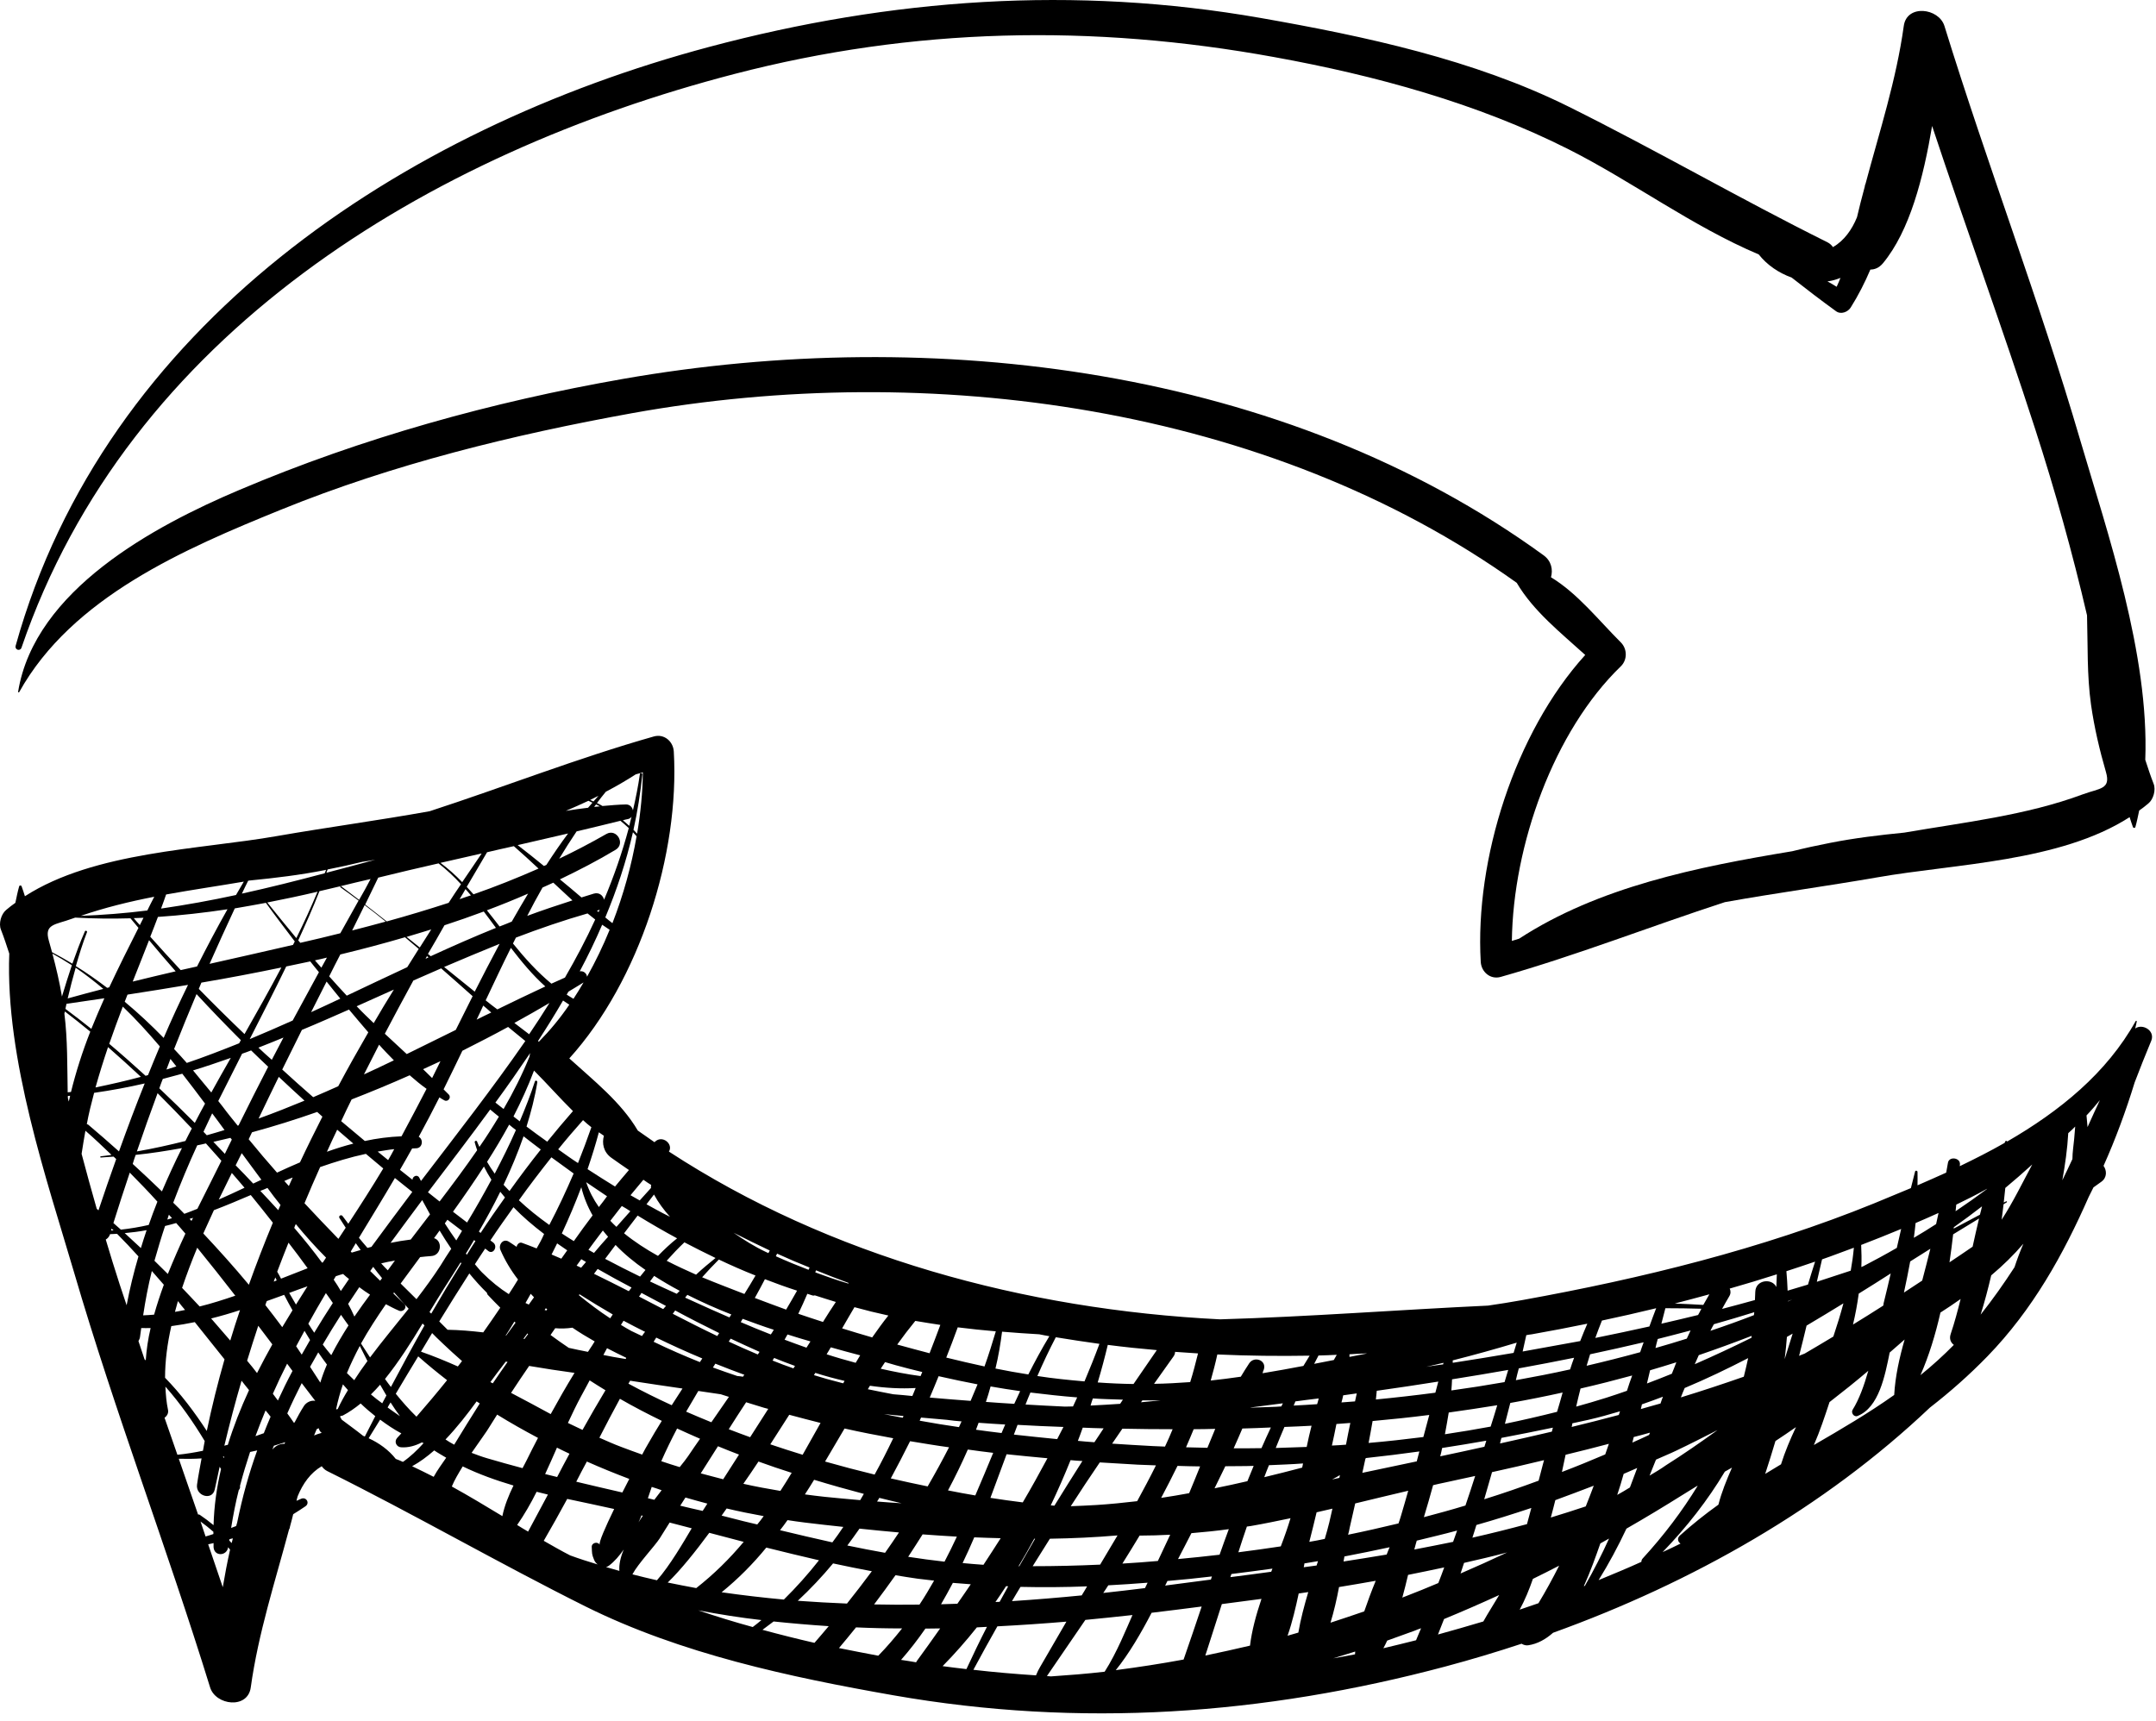
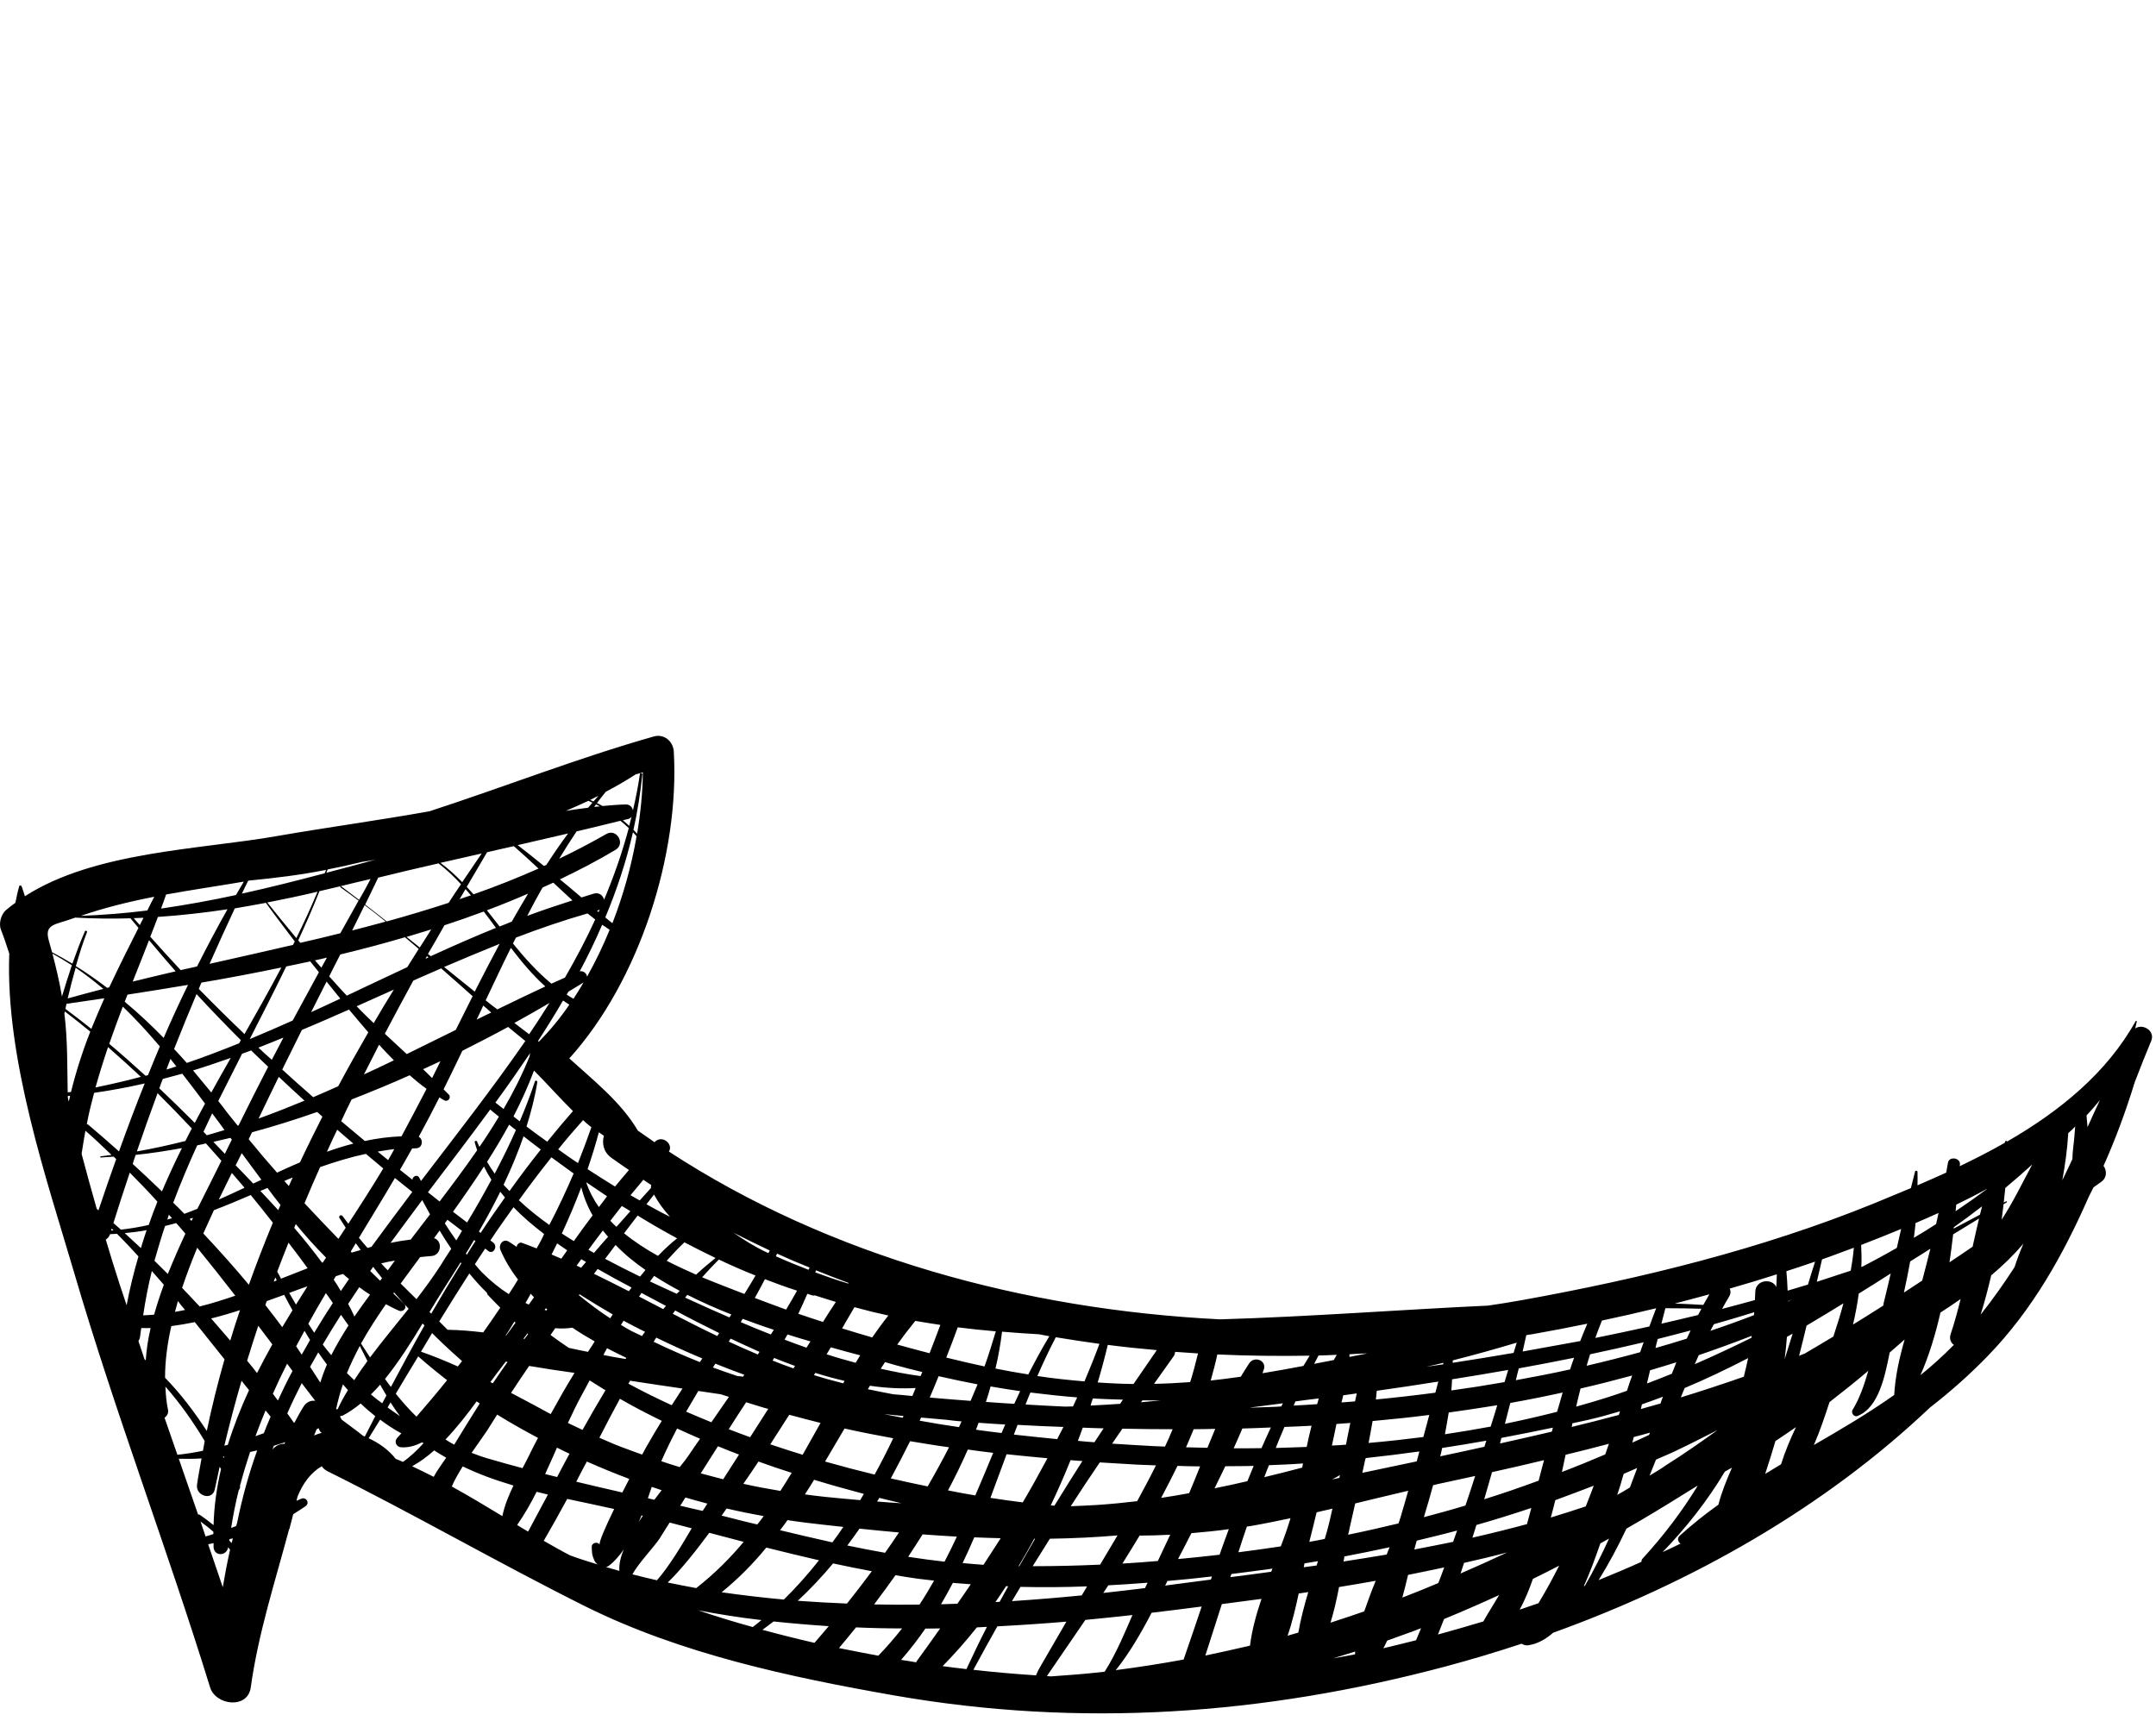
<svg xmlns="http://www.w3.org/2000/svg" width="124" height="99" viewBox="0 0 124 99" fill="none">
-   <path d="M1.233 37.267C7.403 19.227 24.613 8.837 42.233 4.257C52.543 1.577 62.823 1.377 73.303 3.287C79.093 4.337 84.963 5.937 90.233 8.597C93.873 10.437 97.343 13.027 101.153 14.637C101.623 15.237 102.293 15.697 103.043 15.966C103.883 16.627 104.733 17.277 105.603 17.907C105.883 18.107 106.283 17.947 106.443 17.687C106.883 16.987 107.253 16.257 107.573 15.507C107.823 15.507 108.073 15.407 108.293 15.147C109.843 13.277 110.623 10.217 111.123 7.247C113.053 13.077 115.163 18.837 117.053 24.687C118.193 28.217 119.193 31.787 120.033 35.397C120.083 37.117 120.023 38.827 120.263 40.537C120.453 41.867 120.753 43.137 121.123 44.417C121.413 45.417 120.753 45.337 119.783 45.697C116.533 46.907 112.943 47.307 109.523 47.897C108.103 48.037 106.683 48.206 105.263 48.486C104.533 48.627 103.803 48.786 103.083 48.967C97.573 49.877 91.933 51.027 87.373 53.997C87.233 54.037 87.093 54.087 86.953 54.127C87.023 48.627 89.353 42.067 93.223 38.327C93.603 37.957 93.593 37.327 93.223 36.957C91.913 35.647 90.733 34.137 89.203 33.207C89.323 32.777 89.233 32.277 88.783 31.947C73.903 21.127 53.633 18.677 35.833 21.797C28.293 23.117 20.833 25.187 13.783 28.177C8.863 30.257 1.993 33.947 1.043 39.787C1.033 39.827 1.083 39.847 1.103 39.817C4.143 34.347 10.633 31.567 16.143 29.327C22.613 26.697 29.503 25.007 36.363 23.767C53.413 20.697 72.953 23.317 87.233 33.527C88.193 35.157 89.753 36.387 91.173 37.677C87.113 42.157 84.823 49.457 85.163 55.327C85.193 55.907 85.713 56.367 86.313 56.197C90.683 54.957 94.903 53.297 99.203 51.897C102.153 51.367 105.123 50.967 107.993 50.467C112.433 49.687 118.473 49.587 122.483 47.007C122.543 47.197 122.603 47.387 122.673 47.577C122.693 47.637 122.793 47.647 122.813 47.577C122.903 47.267 122.963 46.947 123.033 46.627C123.213 46.497 123.393 46.367 123.563 46.217C123.853 45.977 124.003 45.437 123.863 45.087C123.683 44.627 123.533 44.167 123.383 43.707C123.613 37.637 121.213 30.666 119.653 25.357C117.303 17.317 114.303 9.497 111.833 1.497C111.513 0.457 109.663 0.227 109.493 1.497C109.063 4.607 108.093 7.577 107.293 10.577C107.283 10.607 107.263 10.627 107.263 10.657C107.253 10.717 107.243 10.777 107.223 10.836C107.073 11.386 106.933 11.947 106.803 12.497C106.513 13.207 106.073 13.836 105.423 14.216C105.343 14.107 105.243 14.007 105.103 13.937C100.093 11.447 95.253 8.637 90.243 6.147C84.773 3.427 78.503 2.087 72.523 1.037C61.793 -0.843 51.263 -0.093 40.793 2.697C23.093 7.417 6.033 18.727 0.903 37.137C0.833 37.387 1.153 37.477 1.233 37.267ZM105.633 16.497C105.463 16.387 105.283 16.287 105.103 16.187C105.193 16.177 105.293 16.157 105.383 16.137C105.543 16.097 105.703 16.047 105.853 15.987C105.783 16.157 105.713 16.327 105.633 16.497Z" fill="black" />
  <path d="M122.803 59.166C122.833 59.036 122.873 58.896 122.893 58.766C122.903 58.726 122.853 58.706 122.833 58.736C121.163 61.736 118.453 63.926 115.443 65.666C115.413 65.626 115.363 65.606 115.333 65.656C115.323 65.686 115.303 65.716 115.293 65.746C114.453 66.226 113.583 66.666 112.713 67.086C112.713 67.056 112.723 67.016 112.723 66.986C112.763 66.596 112.093 66.496 112.033 66.896C112.003 67.086 111.963 67.276 111.933 67.456C111.383 67.706 110.833 67.946 110.283 68.186C110.283 67.926 110.293 67.676 110.283 67.416C110.283 67.336 110.163 67.316 110.143 67.396C110.063 67.716 109.983 68.026 109.903 68.346C109.183 68.646 108.473 68.936 107.783 69.226C101.313 71.856 94.423 73.546 87.563 74.786C86.913 74.906 86.253 75.006 85.583 75.106C80.443 75.346 75.303 75.746 70.173 75.896C58.933 75.336 47.723 72.286 38.473 66.246C38.743 65.806 38.083 65.266 37.663 65.686C37.653 65.696 37.653 65.696 37.643 65.706C37.323 65.486 37.003 65.256 36.683 65.036C35.723 63.406 34.163 62.176 32.743 60.886C36.793 56.406 39.093 49.106 38.753 43.236C38.723 42.656 38.203 42.196 37.603 42.366C33.233 43.606 29.013 45.266 24.713 46.666C21.763 47.196 18.793 47.596 15.923 48.096C11.483 48.876 5.443 48.976 1.433 51.556C1.373 51.366 1.313 51.176 1.243 50.986C1.223 50.926 1.123 50.916 1.103 50.986C1.013 51.296 0.953 51.616 0.883 51.936C0.703 52.066 0.523 52.196 0.353 52.346C0.063 52.586 -0.087 53.126 0.053 53.476C0.233 53.936 0.383 54.396 0.533 54.856C0.303 60.926 2.703 67.896 4.263 73.206C6.613 81.236 9.613 89.066 12.083 97.066C12.403 98.106 14.253 98.336 14.423 97.066C14.853 93.956 15.823 90.986 16.623 87.986C16.633 87.956 16.653 87.936 16.663 87.906C16.673 87.846 16.683 87.786 16.703 87.726C16.763 87.516 16.813 87.306 16.863 87.106C17.103 86.956 17.343 86.806 17.573 86.646C17.833 86.456 17.613 86.096 17.323 86.216C17.233 86.256 17.143 86.296 17.053 86.336C17.073 86.246 17.093 86.156 17.123 86.066C17.413 85.356 17.853 84.726 18.503 84.346C18.583 84.456 18.683 84.556 18.823 84.626C23.833 87.116 28.673 89.916 33.683 92.416C39.153 95.136 45.423 96.476 51.403 97.526C62.133 99.406 72.663 98.656 83.133 95.866C84.593 95.476 86.063 95.036 87.513 94.556C87.623 94.626 87.763 94.666 87.893 94.646C88.433 94.566 88.903 94.296 89.323 93.926C97.333 91.036 104.923 86.736 110.993 80.976C112.153 80.076 113.263 79.096 114.303 78.026C116.913 75.336 118.673 72.166 120.133 68.846C120.223 68.666 120.313 68.486 120.403 68.306C120.553 68.196 120.713 68.086 120.863 67.976C121.193 67.736 121.173 67.326 120.983 67.066C121.673 65.526 122.263 63.926 122.773 62.266C123.083 61.456 123.403 60.646 123.733 59.856C123.953 59.266 123.203 58.866 122.803 59.166ZM91.093 91.246C91.473 90.406 91.783 89.526 92.043 88.786C92.213 88.696 92.373 88.606 92.543 88.506C92.123 89.436 91.663 90.336 91.153 91.226C91.123 91.236 91.103 91.246 91.093 91.246ZM87.403 92.596C87.703 92.046 87.953 91.436 88.163 90.826C88.673 90.576 89.173 90.326 89.673 90.066C89.303 90.796 88.913 91.516 88.483 92.226C88.133 92.346 87.773 92.466 87.403 92.596ZM81.443 94.356C80.813 94.516 80.193 94.666 79.563 94.816C79.643 94.676 79.713 94.526 79.783 94.376C80.313 94.186 80.833 93.996 81.363 93.806C81.483 93.756 81.603 93.706 81.733 93.666C81.633 93.886 81.543 94.126 81.443 94.356ZM43.853 93.756C44.073 93.596 44.283 93.436 44.493 93.276C45.543 93.386 46.603 93.476 47.663 93.546C47.393 93.866 47.123 94.186 46.843 94.506C45.843 94.276 44.843 94.026 43.853 93.756ZM40.163 92.636C41.363 92.866 42.573 93.056 43.793 93.196C43.633 93.336 43.463 93.466 43.293 93.596C42.233 93.306 41.193 92.986 40.163 92.636ZM36.973 44.426C36.963 45.566 36.843 46.756 36.643 47.956C36.573 47.886 36.503 47.806 36.433 47.736C36.663 46.696 36.833 45.636 36.943 44.546C36.953 44.466 36.813 44.446 36.803 44.526C36.703 45.236 36.563 45.926 36.403 46.616C36.363 46.436 36.233 46.276 36.003 46.276C35.553 46.286 35.103 46.326 34.653 46.366C34.553 46.306 34.443 46.246 34.333 46.196C34.503 45.976 34.663 45.756 34.843 45.546C35.433 45.236 36.003 44.906 36.563 44.546C36.703 44.516 36.833 44.466 36.973 44.426ZM35.223 53.106C35.083 52.996 34.953 52.896 34.813 52.776C35.473 51.196 36.013 49.576 36.403 47.876C36.473 47.956 36.543 48.036 36.613 48.106C36.323 49.786 35.853 51.486 35.223 53.106ZM32.983 57.456C32.853 57.376 32.723 57.306 32.593 57.216C32.623 57.156 32.663 57.106 32.693 57.046C32.983 56.866 33.283 56.696 33.563 56.516C33.373 56.836 33.183 57.156 32.983 57.456ZM34.013 64.846C33.773 65.536 33.513 66.226 33.243 66.906C32.853 66.656 32.483 66.386 32.103 66.116C32.563 65.546 33.043 64.986 33.533 64.436C33.683 64.576 33.843 64.716 34.013 64.846ZM46.563 72.916C46.543 72.956 46.523 72.996 46.503 73.046C45.873 72.806 45.243 72.546 44.623 72.266C44.643 72.216 44.673 72.166 44.693 72.116C45.303 72.396 45.933 72.666 46.563 72.916ZM113.913 75.626C114.143 74.896 114.343 74.136 114.523 73.366C115.203 72.796 115.823 72.186 116.373 71.546C116.183 71.986 116.013 72.436 115.863 72.896C115.253 73.836 114.613 74.746 113.913 75.626ZM104.323 83.126C104.673 82.326 104.953 81.476 105.223 80.656C105.973 80.076 106.723 79.476 107.453 78.856C107.213 79.696 106.933 80.486 106.553 81.096C106.443 81.266 106.623 81.536 106.833 81.456C108.073 80.966 108.413 79.126 108.683 77.806C108.973 77.556 109.253 77.306 109.543 77.056C109.243 78.106 109.003 79.166 108.943 80.246C107.463 81.296 105.893 82.216 104.323 83.126ZM101.523 84.786C101.733 84.156 101.923 83.526 102.113 82.896C102.513 82.636 102.903 82.366 103.293 82.096C102.963 82.796 102.663 83.506 102.433 84.236C102.133 84.416 101.823 84.606 101.523 84.786ZM59.583 96.376C58.383 96.296 57.183 96.196 55.983 96.056C56.433 95.216 56.893 94.386 57.363 93.556C58.703 93.486 60.033 93.396 61.333 93.286C60.823 94.156 60.323 95.036 59.813 95.906C59.743 96.016 59.663 96.186 59.583 96.376ZM50.273 92.296C50.693 91.746 51.093 91.186 51.503 90.616C51.923 90.686 52.353 90.756 52.783 90.816C53.093 90.856 53.413 90.886 53.723 90.926C53.453 91.396 53.183 91.856 52.883 92.306C52.013 92.316 51.143 92.316 50.273 92.296ZM13.643 87.576C13.623 87.646 13.603 87.716 13.583 87.786C13.483 87.826 13.393 87.856 13.293 87.896C13.413 87.156 13.553 86.426 13.733 85.716C13.793 85.656 13.823 85.576 13.803 85.476C13.973 84.816 14.173 84.166 14.383 83.526C14.523 83.496 14.653 83.466 14.793 83.436C14.313 84.766 13.933 86.146 13.643 87.576ZM11.393 87.126C11.023 86.056 10.653 84.986 10.283 83.916C10.713 83.926 11.153 83.926 11.593 83.896C11.503 84.396 11.403 84.896 11.333 85.396C11.233 86.056 12.213 86.356 12.353 85.676C12.443 85.236 12.543 84.806 12.633 84.376C12.663 84.416 12.683 84.466 12.713 84.506C12.463 85.566 12.313 86.646 12.283 87.736C12.033 87.526 11.763 87.326 11.483 87.136C11.453 87.116 11.423 87.116 11.393 87.126ZM9.493 79.256C9.493 78.296 9.623 77.296 9.853 76.286C10.313 76.226 10.763 76.146 11.203 76.056C11.773 76.766 12.343 77.486 12.913 78.196C12.523 79.556 12.183 80.926 11.893 82.316C11.183 81.226 10.403 80.186 9.493 79.256ZM8.313 78.196C8.193 77.846 8.083 77.496 7.963 77.146C8.003 77.076 8.043 76.996 8.053 76.906C8.073 76.736 8.103 76.566 8.123 76.396C8.303 76.396 8.483 76.406 8.663 76.396C8.513 77.026 8.423 77.656 8.383 78.256C8.363 78.236 8.343 78.216 8.313 78.196ZM9.963 69.186C10.383 68.076 10.843 66.976 11.343 65.886C11.513 65.856 11.673 65.816 11.843 65.776C12.143 66.106 12.443 66.446 12.733 66.776C12.343 67.576 11.863 68.506 11.353 69.536C11.103 69.636 10.853 69.736 10.603 69.826C10.393 69.606 10.183 69.396 9.963 69.186ZM9.893 70.076C9.803 70.106 9.713 70.126 9.623 70.156C9.653 70.066 9.683 69.976 9.713 69.876C9.773 69.946 9.833 70.016 9.893 70.076ZM5.413 62.866C6.393 62.726 7.363 62.546 8.323 62.326C7.803 63.616 7.313 64.926 6.843 66.236C6.253 65.706 5.663 65.196 5.073 64.696C5.043 64.676 5.013 64.676 4.993 64.666C5.103 64.066 5.253 63.466 5.413 62.866ZM4.883 53.576C4.613 54.186 4.383 54.816 4.163 55.436C3.783 55.206 3.393 54.986 2.993 54.776C2.933 54.556 2.873 54.346 2.813 54.126C2.523 53.136 3.183 53.206 4.153 52.846C4.213 52.826 4.273 52.806 4.323 52.786C5.393 52.846 6.453 52.856 7.503 52.826C7.653 53.016 7.813 53.186 7.963 53.376C7.393 54.496 6.823 55.646 6.283 56.796C6.243 56.806 6.203 56.816 6.163 56.826C5.583 56.386 4.993 55.966 4.363 55.576C4.553 54.916 4.753 54.266 5.003 53.626C5.033 53.556 4.913 53.506 4.883 53.576ZM33.843 46.066C33.923 46.106 33.993 46.136 34.073 46.176C33.993 46.276 33.903 46.366 33.823 46.466C33.393 46.516 32.973 46.576 32.543 46.646C32.983 46.456 33.423 46.266 33.843 46.066ZM33.943 46.016C34.103 45.936 34.263 45.856 34.423 45.776C34.323 45.886 34.233 45.996 34.133 46.106C34.063 46.076 34.003 46.046 33.943 46.016ZM36.193 47.506C36.073 47.396 35.943 47.286 35.823 47.186C35.923 47.156 36.023 47.136 36.123 47.116C36.213 47.096 36.273 47.046 36.323 46.986C36.273 47.156 36.233 47.336 36.193 47.506ZM36.163 47.636C35.783 49.056 35.303 50.426 34.743 51.756C34.683 51.516 34.463 51.316 34.153 51.406C33.913 51.476 33.683 51.556 33.443 51.626C33.033 51.276 32.623 50.926 32.203 50.586C33.303 50.056 34.373 49.506 35.403 48.886C35.993 48.536 35.463 47.636 34.873 47.976C33.983 48.486 33.083 48.956 32.163 49.396C32.483 48.866 32.813 48.346 33.163 47.826C34.003 47.626 34.843 47.426 35.683 47.216C35.853 47.356 36.013 47.496 36.163 47.636ZM32.493 56.236C32.233 56.356 31.973 56.466 31.713 56.586C30.893 55.906 30.183 55.116 29.503 54.276C29.563 54.166 29.613 54.046 29.673 53.936C31.033 53.416 32.403 52.946 33.793 52.546C33.943 52.666 34.083 52.776 34.233 52.896C33.713 54.036 33.123 55.146 32.493 56.236ZM75.323 77.986C75.203 78.186 75.083 78.376 74.963 78.576C74.183 78.726 73.393 78.866 72.613 78.996C72.633 78.916 72.663 78.836 72.693 78.766C72.843 78.246 72.143 77.996 71.853 78.416C71.683 78.666 71.523 78.936 71.363 79.196C70.793 79.276 70.213 79.356 69.633 79.416C69.773 78.916 69.903 78.426 70.013 77.916C71.783 77.996 73.553 78.016 75.323 77.986ZM97.853 75.286C97.793 75.406 97.733 75.526 97.663 75.646C96.963 75.816 96.253 75.986 95.553 76.146C95.633 75.846 95.703 75.546 95.783 75.256C96.473 75.256 97.163 75.266 97.853 75.286ZM97.233 76.536C97.163 76.696 97.083 76.846 97.013 77.006C96.413 77.196 95.813 77.376 95.213 77.546C95.253 77.376 95.293 77.196 95.343 77.026C95.963 76.866 96.603 76.706 97.233 76.536ZM69.323 95.236C69.643 94.256 69.953 93.266 70.273 92.276C71.033 92.176 71.793 92.076 72.553 91.976C72.243 92.896 71.993 93.816 71.893 94.666C71.043 94.866 70.183 95.056 69.323 95.236ZM59.393 90.096C59.723 89.566 60.053 89.046 60.383 88.516C61.683 88.496 62.983 88.436 64.273 88.326C63.943 88.886 63.603 89.446 63.273 90.006C61.983 90.066 60.693 90.096 59.393 90.096ZM57.253 92.156C57.463 91.856 57.663 91.556 57.863 91.246C57.903 91.246 57.943 91.246 57.983 91.256C57.823 91.546 57.653 91.846 57.493 92.146C57.413 92.146 57.333 92.156 57.253 92.156ZM56.763 93.586C56.353 94.386 55.963 95.196 55.583 96.016C55.123 95.966 54.673 95.906 54.213 95.846C54.903 95.146 55.553 94.406 56.183 93.616C56.373 93.606 56.563 93.596 56.763 93.586ZM40.043 91.356C39.493 91.256 38.943 91.146 38.403 91.036C39.153 90.316 40.043 89.196 40.793 88.176C41.453 88.346 42.113 88.526 42.773 88.696C41.963 89.666 41.063 90.556 40.043 91.356ZM12.873 83.876C12.853 83.846 12.843 83.826 12.823 83.796C12.843 83.796 12.873 83.786 12.893 83.786C12.893 83.816 12.883 83.846 12.873 83.876ZM12.903 83.166C13.203 81.906 13.533 80.656 13.893 79.426C14.033 79.606 14.173 79.786 14.323 79.966C13.843 81.006 13.433 82.046 13.103 83.116C13.033 83.126 12.963 83.146 12.903 83.166ZM14.213 78.276C14.423 77.596 14.633 76.926 14.853 76.266C15.123 76.616 15.393 76.976 15.663 77.336C15.353 77.886 15.063 78.436 14.783 78.986C14.603 78.746 14.413 78.516 14.213 78.276ZM9.083 52.746C10.423 52.656 11.753 52.506 13.083 52.306C12.473 53.386 11.893 54.486 11.333 55.596C11.023 55.666 10.703 55.736 10.393 55.806C9.803 55.176 9.223 54.536 8.643 53.886C8.793 53.516 8.933 53.136 9.083 52.746ZM8.043 53.216C7.923 53.086 7.803 52.956 7.693 52.816C7.883 52.806 8.073 52.806 8.253 52.796C8.183 52.936 8.113 53.076 8.043 53.216ZM15.293 51.936C15.833 52.686 16.393 53.416 16.953 54.156C16.923 54.216 16.893 54.286 16.853 54.356C15.253 54.726 13.653 55.086 12.053 55.446C12.523 54.376 13.013 53.316 13.503 52.256C14.103 52.156 14.693 52.046 15.293 51.936ZM24.213 67.936C24.183 67.876 24.143 67.806 24.113 67.746C24.003 67.536 23.723 67.666 23.723 67.866C23.483 67.676 23.243 67.486 23.003 67.296C23.243 66.886 23.473 66.476 23.703 66.066C23.773 66.066 23.853 66.056 23.923 66.056C24.313 66.056 24.363 65.536 24.083 65.396C24.493 64.646 24.883 63.896 25.273 63.126C25.363 63.186 25.453 63.246 25.553 63.296C25.763 63.416 25.973 63.136 25.813 62.966C25.713 62.866 25.613 62.766 25.513 62.666C25.883 61.926 26.233 61.186 26.593 60.446C27.483 59.996 28.363 59.546 29.223 59.076C29.553 59.346 29.883 59.616 30.213 59.886C28.323 62.616 26.253 65.266 24.213 67.936ZM39.363 71.466C39.953 71.776 40.553 72.076 41.153 72.366C40.773 72.676 40.393 72.986 40.033 73.326C39.473 73.076 38.903 72.816 38.343 72.526C38.673 72.156 39.013 71.796 39.363 71.466ZM51.523 78.536C52.033 78.676 52.533 78.806 53.043 78.926C53.013 79.006 52.973 79.086 52.943 79.166C52.933 79.166 52.933 79.156 52.923 79.156C52.163 79.056 51.403 78.906 50.653 78.736C50.733 78.606 50.823 78.486 50.903 78.356C51.123 78.426 51.333 78.476 51.523 78.536ZM56.223 79.636C56.093 79.956 55.963 80.266 55.823 80.586C55.043 80.526 54.253 80.466 53.473 80.396C53.643 79.986 53.823 79.576 53.983 79.166C54.743 79.336 55.483 79.496 56.223 79.636ZM54.423 78.096C54.653 77.516 54.873 76.936 55.083 76.356C55.813 76.446 56.543 76.526 57.273 76.586C57.073 77.256 56.863 77.936 56.623 78.606C55.883 78.446 55.153 78.276 54.423 78.096ZM61.953 80.386C61.873 80.556 61.793 80.736 61.713 80.906C61.563 80.906 61.403 80.916 61.253 80.916C60.493 80.886 59.733 80.836 58.983 80.796C59.073 80.566 59.163 80.336 59.263 80.106C60.163 80.216 61.053 80.316 61.953 80.386ZM59.663 79.156C59.993 78.396 60.343 77.656 60.723 76.926C61.553 77.066 62.393 77.186 63.233 77.306C62.963 78.036 62.673 78.756 62.373 79.466C61.463 79.386 60.563 79.296 59.663 79.156ZM73.663 88.956C72.853 89.076 72.033 89.196 71.223 89.296C71.383 88.796 71.543 88.306 71.713 87.816C71.783 87.806 71.863 87.796 71.933 87.786C72.693 87.656 73.453 87.496 74.223 87.336C74.073 87.836 73.883 88.386 73.663 88.956ZM39.123 86.616C39.223 86.456 39.323 86.296 39.423 86.146C39.843 86.266 40.263 86.386 40.683 86.496C40.593 86.636 40.503 86.776 40.413 86.916C39.983 86.826 39.553 86.716 39.123 86.616ZM40.303 84.756C40.633 84.236 40.963 83.716 41.293 83.196C41.693 83.356 42.093 83.526 42.503 83.676C42.203 84.146 41.893 84.626 41.593 85.096C41.153 84.986 40.733 84.866 40.303 84.756ZM30.053 84.456C29.373 84.276 28.693 84.086 28.013 83.886C27.703 83.796 27.413 83.686 27.123 83.576C27.573 82.916 28.013 82.326 28.153 82.076C28.293 81.836 28.453 81.616 28.593 81.376C29.353 81.846 30.133 82.286 30.943 82.716C30.723 83.136 30.503 83.566 30.293 83.996C30.213 84.146 30.143 84.296 30.053 84.456ZM25.623 82.806C26.273 82.126 26.883 81.346 27.413 80.616C27.473 80.656 27.533 80.696 27.593 80.736C27.093 81.526 26.603 82.316 26.123 83.106C25.953 83.016 25.783 82.916 25.623 82.806ZM19.053 77.956C18.883 77.756 18.723 77.556 18.563 77.346C18.903 76.766 19.253 76.196 19.613 75.636C19.753 75.846 19.903 76.046 20.043 76.246C19.693 76.796 19.353 77.366 19.053 77.956ZM15.343 74.846C15.673 74.726 16.013 74.606 16.343 74.486C16.493 74.776 16.653 75.076 16.823 75.376C16.623 75.696 16.433 76.026 16.233 76.346C15.913 75.916 15.593 75.496 15.263 75.076C15.283 74.996 15.313 74.926 15.343 74.846ZM16.633 74.376C16.983 74.246 17.333 74.116 17.683 73.996C17.463 74.346 17.243 74.696 17.023 75.046C16.893 74.816 16.763 74.596 16.633 74.376ZM9.363 62.066C9.733 61.966 10.113 61.866 10.483 61.766C10.933 62.336 11.363 62.916 11.793 63.486C11.593 63.856 11.393 64.226 11.203 64.596C10.533 63.926 9.853 63.256 9.163 62.606C9.223 62.426 9.293 62.246 9.363 62.066ZM20.073 58.076C20.433 58.506 20.803 58.946 21.183 59.386C20.593 60.406 20.013 61.436 19.453 62.486C18.973 62.696 18.493 62.916 18.013 63.116C17.413 62.596 16.823 62.066 16.233 61.526C16.613 60.766 16.983 60.006 17.363 59.246C18.283 58.866 19.183 58.466 20.073 58.076ZM17.893 58.226C18.193 57.636 18.483 57.056 18.783 56.466C19.053 56.796 19.303 57.126 19.573 57.446C19.013 57.716 18.453 57.966 17.893 58.226ZM25.563 53.226C26.323 52.976 27.073 52.716 27.823 52.436C28.063 52.746 28.293 53.066 28.523 53.376C27.263 53.886 26.013 54.436 24.773 55.006C24.723 54.966 24.673 54.926 24.613 54.876C24.933 54.336 25.253 53.776 25.563 53.226ZM24.143 54.506C23.893 54.306 23.643 54.106 23.383 53.896C23.863 53.756 24.333 53.606 24.803 53.466C24.583 53.806 24.363 54.156 24.143 54.506ZM25.333 49.636C26.123 49.456 26.913 49.276 27.703 49.096C27.333 49.636 26.963 50.196 26.583 50.746C26.203 50.346 25.783 49.976 25.333 49.636ZM28.013 49.026C28.523 48.906 29.043 48.786 29.553 48.676C30.033 49.096 30.503 49.526 30.973 49.966C29.743 50.506 28.503 51.006 27.233 51.446C27.103 51.296 26.973 51.156 26.843 51.016C27.233 50.356 27.623 49.686 28.013 49.026ZM27.083 51.506C26.863 51.576 26.653 51.646 26.433 51.726C26.543 51.536 26.663 51.346 26.773 51.146C26.873 51.266 26.983 51.376 27.083 51.506ZM28.733 54.296C28.243 55.206 27.773 56.126 27.303 57.046C26.713 56.576 26.123 56.096 25.543 55.626C26.603 55.176 27.663 54.726 28.733 54.296ZM24.643 55.076C24.583 55.106 24.533 55.126 24.473 55.156C24.503 55.106 24.533 55.056 24.553 55.006C24.593 55.026 24.613 55.046 24.643 55.076ZM25.373 55.706C25.973 56.236 26.583 56.766 27.183 57.306C26.863 57.956 26.533 58.596 26.213 59.246C25.273 59.706 24.333 60.176 23.393 60.636C22.973 60.246 22.553 59.856 22.133 59.466C22.673 58.446 23.213 57.426 23.773 56.406C24.303 56.176 24.833 55.946 25.373 55.706ZM23.093 65.366C22.373 65.396 21.673 65.486 20.983 65.636C20.533 65.256 20.073 64.876 19.623 64.496C19.823 64.076 20.013 63.656 20.223 63.246C21.353 62.806 22.463 62.346 23.563 61.856C23.873 62.126 24.193 62.396 24.533 62.636C24.063 63.546 23.583 64.456 23.093 65.366ZM22.323 66.736C22.123 66.576 21.923 66.406 21.723 66.246C22.043 66.196 22.353 66.136 22.673 66.106C22.673 66.116 22.663 66.116 22.663 66.126C22.563 66.326 22.443 66.526 22.323 66.736ZM20.323 65.786C19.813 65.916 19.303 66.076 18.803 66.256C18.993 65.826 19.193 65.406 19.393 64.986C19.703 65.256 20.013 65.516 20.323 65.786ZM20.933 61.806C21.223 61.236 21.513 60.666 21.803 60.096C22.073 60.406 22.363 60.696 22.653 60.996C22.083 61.266 21.513 61.546 20.933 61.806ZM24.333 61.506C24.663 61.356 25.003 61.196 25.333 61.046C25.173 61.366 25.013 61.686 24.853 62.016C24.673 61.836 24.503 61.666 24.333 61.506ZM21.493 58.856C21.173 58.546 20.853 58.246 20.553 57.926C20.543 57.916 20.523 57.896 20.513 57.886C21.223 57.566 21.933 57.246 22.653 56.926C22.253 57.566 21.873 58.206 21.493 58.856ZM17.513 63.316C16.643 63.676 15.763 64.026 14.873 64.346C15.253 63.546 15.643 62.746 16.033 61.946C16.523 62.406 17.013 62.866 17.513 63.316ZM15.633 60.966C15.373 60.736 15.113 60.506 14.863 60.266C15.343 60.076 15.823 59.886 16.303 59.686C16.073 60.116 15.853 60.546 15.633 60.966ZM11.583 56.526C13.113 56.266 14.643 55.976 16.183 55.656C15.503 56.946 14.783 58.216 14.063 59.486C13.173 58.636 12.293 57.766 11.433 56.886C11.483 56.766 11.533 56.646 11.583 56.526ZM13.853 59.836C13.823 59.896 13.783 59.956 13.753 60.016C12.753 60.416 11.753 60.806 10.743 61.146C10.503 60.876 10.263 60.606 10.013 60.346C10.433 59.286 10.863 58.226 11.303 57.186C12.133 58.086 12.983 58.966 13.853 59.836ZM10.143 61.346C9.953 61.406 9.763 61.466 9.573 61.526C9.653 61.326 9.723 61.126 9.803 60.916C9.913 61.056 10.023 61.196 10.143 61.346ZM11.103 61.576C11.833 61.356 12.553 61.106 13.273 60.856C12.893 61.516 12.523 62.176 12.153 62.846C11.803 62.416 11.453 61.996 11.103 61.576ZM13.923 60.616C14.093 60.556 14.273 60.496 14.443 60.426C14.763 60.746 15.093 61.046 15.423 61.366C14.843 62.486 14.283 63.606 13.723 64.736C13.703 64.746 13.693 64.746 13.673 64.756C13.383 64.396 13.093 64.046 12.813 63.666C12.723 63.556 12.643 63.446 12.553 63.336C13.003 62.436 13.463 61.526 13.923 60.616ZM14.493 65.136C15.743 64.796 16.993 64.406 18.243 63.966C18.343 64.056 18.443 64.146 18.543 64.236C18.103 65.106 17.663 65.986 17.253 66.866C16.813 67.056 16.373 67.246 15.933 67.456C15.383 66.836 14.843 66.196 14.303 65.536C14.373 65.396 14.433 65.266 14.493 65.136ZM16.833 67.736C16.753 67.896 16.693 68.066 16.613 68.226C16.523 68.126 16.433 68.026 16.353 67.936C16.513 67.866 16.673 67.796 16.833 67.736ZM18.413 67.136C19.273 66.836 20.153 66.566 21.043 66.376C21.373 66.656 21.703 66.936 22.043 67.216C21.413 68.266 20.733 69.326 20.033 70.396C19.923 70.246 19.813 70.106 19.703 69.956C19.623 69.846 19.453 69.946 19.523 70.066C19.643 70.256 19.763 70.446 19.883 70.626C19.743 70.836 19.603 71.056 19.463 71.266C18.803 70.586 18.153 69.906 17.513 69.216C17.803 68.516 18.103 67.826 18.413 67.136ZM24.733 69.856C24.363 70.336 23.993 70.816 23.623 71.306C23.233 71.356 22.843 71.416 22.463 71.496C23.063 70.676 23.673 69.856 24.283 69.036C24.423 69.296 24.573 69.566 24.733 69.856ZM26.533 72.676C25.943 73.626 25.363 74.596 24.803 75.566C24.773 75.536 24.743 75.506 24.703 75.476C25.003 74.986 25.283 74.516 25.553 74.096C25.863 73.606 26.183 73.116 26.493 72.616C26.503 72.626 26.513 72.656 26.533 72.676ZM26.793 72.116C26.953 71.856 27.113 71.596 27.263 71.336C27.293 71.356 27.313 71.376 27.343 71.396C27.173 71.656 27.013 71.916 26.853 72.176C26.833 72.156 26.813 72.136 26.793 72.116ZM42.813 74.436C42.073 74.146 41.243 73.836 40.383 73.476C40.693 73.126 41.013 72.786 41.343 72.456C42.043 72.786 42.743 73.096 43.453 73.376C43.243 73.736 43.033 74.086 42.813 74.436ZM42.063 75.616C42.023 75.666 41.993 75.726 41.953 75.786C41.273 75.496 40.593 75.186 39.933 74.886C39.763 74.806 39.583 74.726 39.403 74.646C39.443 74.596 39.493 74.536 39.533 74.486C40.343 74.896 41.193 75.276 42.063 75.616ZM41.363 76.686C41.323 76.746 41.293 76.796 41.253 76.856C40.393 76.446 39.543 76.016 38.693 75.576C38.733 75.516 38.783 75.446 38.833 75.386C39.643 75.826 40.493 76.256 41.363 76.686ZM52.473 80.306C52.103 80.266 51.743 80.236 51.373 80.206C50.893 80.116 50.403 80.016 49.913 79.916C49.953 79.846 49.993 79.786 50.033 79.716C50.923 79.846 51.803 79.896 52.663 79.846C52.593 80.006 52.533 80.156 52.473 80.306ZM31.473 75.316C31.453 75.336 31.443 75.366 31.423 75.386C31.393 75.376 31.353 75.366 31.323 75.356C31.343 75.326 31.373 75.286 31.393 75.256C31.423 75.276 31.443 75.296 31.473 75.316ZM57.123 83.576C56.783 84.396 56.443 85.216 56.093 86.026C55.573 85.936 55.053 85.846 54.523 85.736C54.933 84.966 55.313 84.186 55.663 83.386C56.143 83.456 56.633 83.516 57.123 83.576ZM56.133 82.246C56.183 82.116 56.233 81.976 56.283 81.846C56.793 81.886 57.303 81.916 57.813 81.946C57.743 82.106 57.673 82.276 57.603 82.436C57.113 82.376 56.623 82.316 56.133 82.246ZM57.893 83.656C58.673 83.736 59.453 83.816 60.243 83.886C59.783 84.746 59.313 85.596 58.823 86.426C58.203 86.346 57.583 86.266 56.963 86.166C57.273 85.336 57.583 84.496 57.893 83.656ZM61.573 83.996C61.803 84.016 62.023 84.036 62.253 84.046C61.713 84.896 61.173 85.756 60.643 86.616C60.573 86.606 60.503 86.606 60.433 86.596C60.843 85.736 61.223 84.866 61.573 83.996ZM69.893 82.196C69.743 82.556 69.593 82.926 69.443 83.286C69.033 83.276 68.623 83.266 68.213 83.256C68.363 82.906 68.513 82.566 68.653 82.216C69.063 82.216 69.483 82.206 69.893 82.196ZM75.153 83.236C74.553 83.256 73.963 83.276 73.373 83.296C73.533 82.886 73.703 82.486 73.873 82.086C74.393 82.066 74.913 82.046 75.433 82.016C75.333 82.416 75.233 82.826 75.153 83.236ZM72.553 83.306C72.023 83.316 71.483 83.316 70.953 83.316C71.123 82.936 71.293 82.556 71.453 82.176C72.003 82.166 72.553 82.136 73.093 82.116C72.913 82.506 72.723 82.906 72.553 83.306ZM67.003 83.216C66.763 83.206 66.533 83.196 66.293 83.186C65.513 83.146 64.743 83.096 63.963 83.046C64.163 82.756 64.353 82.476 64.553 82.186C65.513 82.206 66.473 82.216 67.443 82.216C67.303 82.556 67.163 82.886 67.003 83.216ZM65.443 84.256C65.793 84.276 66.143 84.276 66.483 84.296C66.143 84.986 65.773 85.676 65.403 86.356C64.633 86.446 63.853 86.526 63.063 86.576C62.573 86.606 62.073 86.626 61.583 86.646C62.133 85.796 62.683 84.956 63.253 84.126C63.983 84.166 64.713 84.216 65.443 84.256ZM67.723 84.326C68.153 84.336 68.593 84.356 69.023 84.356C68.813 84.876 68.603 85.396 68.393 85.896C67.853 85.996 67.323 86.086 66.783 86.166C67.103 85.556 67.423 84.946 67.723 84.326ZM70.473 84.346C71.013 84.336 71.563 84.346 72.103 84.326C71.983 84.616 71.863 84.906 71.743 85.206C71.113 85.356 70.483 85.486 69.853 85.616C70.053 85.196 70.263 84.776 70.473 84.346ZM72.983 84.286C73.643 84.256 74.293 84.236 74.943 84.186C74.923 84.266 74.913 84.346 74.893 84.426C74.163 84.616 73.433 84.806 72.713 84.976C72.793 84.746 72.893 84.516 72.983 84.286ZM76.603 83.156C76.693 82.746 76.783 82.336 76.863 81.916C77.133 81.896 77.403 81.876 77.663 81.856C77.573 82.276 77.493 82.686 77.413 83.106C77.153 83.126 76.883 83.146 76.603 83.156ZM77.153 80.676C77.193 80.546 77.223 80.406 77.253 80.266C77.513 80.226 77.773 80.196 78.033 80.156C78.003 80.306 77.963 80.456 77.933 80.616C77.673 80.636 77.413 80.656 77.153 80.676ZM75.753 80.776C75.303 80.806 74.853 80.836 74.403 80.856C74.443 80.776 74.473 80.696 74.503 80.616C74.953 80.556 75.403 80.496 75.843 80.446C75.823 80.566 75.783 80.666 75.753 80.776ZM73.693 80.906C73.593 80.916 73.483 80.916 73.383 80.926C72.903 80.946 72.413 80.956 71.933 80.976C71.933 80.966 71.933 80.966 71.933 80.966C72.553 80.886 73.163 80.806 73.783 80.726C73.753 80.776 73.723 80.846 73.693 80.906ZM63.473 82.166C63.293 82.436 63.123 82.706 62.943 82.966C62.623 82.946 62.313 82.916 61.993 82.886C62.093 82.636 62.183 82.376 62.273 82.126C62.683 82.146 63.073 82.156 63.473 82.166ZM60.803 82.786C59.973 82.706 59.143 82.616 58.313 82.526C58.383 82.336 58.453 82.156 58.523 81.966C59.403 82.016 60.283 82.056 61.163 82.086C61.043 82.326 60.923 82.556 60.803 82.786ZM55.303 81.766C55.253 81.876 55.203 81.986 55.153 82.096C54.403 81.986 53.643 81.866 52.893 81.726C52.923 81.666 52.943 81.606 52.973 81.546C53.463 81.586 53.963 81.636 54.453 81.676C54.733 81.716 55.023 81.746 55.303 81.766ZM51.923 81.556C51.563 81.486 51.203 81.426 50.843 81.346C51.213 81.386 51.593 81.426 51.963 81.456C51.943 81.496 51.933 81.526 51.923 81.556ZM42.733 79.196C42.623 79.176 42.513 79.166 42.403 79.156C41.933 78.996 41.463 78.836 41.003 78.666C41.053 78.596 41.093 78.516 41.143 78.446C41.703 78.666 42.253 78.886 42.813 79.086C42.783 79.116 42.753 79.156 42.733 79.196ZM35.983 78.176C35.923 78.166 35.853 78.156 35.793 78.146C35.433 78.086 35.073 78.026 34.703 77.946C34.773 77.816 34.843 77.686 34.913 77.556C35.273 77.746 35.643 77.926 36.013 78.106C36.013 78.136 36.003 78.156 35.983 78.176ZM33.913 77.616C33.883 77.666 33.853 77.716 33.813 77.766C33.443 77.696 33.073 77.616 32.713 77.536C32.353 77.296 32.003 77.046 31.663 76.796C31.753 76.666 31.843 76.536 31.933 76.406C32.253 76.436 32.583 76.426 32.923 76.376C33.333 76.656 33.763 76.916 34.203 77.166C34.103 77.326 34.013 77.476 33.913 77.616ZM29.583 76.026C29.603 76.046 29.633 76.066 29.653 76.086C29.473 76.336 29.293 76.586 29.113 76.826C29.103 76.826 29.093 76.826 29.083 76.826C29.253 76.566 29.423 76.296 29.583 76.026ZM25.383 77.206C25.393 77.216 25.413 77.236 25.423 77.246C25.803 77.606 26.183 77.956 26.573 78.296C26.493 78.396 26.413 78.506 26.333 78.606C25.633 78.296 24.933 78.006 24.213 77.756C24.423 77.396 24.643 77.046 24.853 76.686C25.023 76.866 25.203 77.036 25.383 77.206ZM28.893 78.586C28.963 78.496 29.023 78.406 29.093 78.326C29.123 78.336 29.163 78.336 29.193 78.346C28.903 78.756 28.623 79.166 28.343 79.576C28.293 79.556 28.253 79.536 28.203 79.506C28.463 79.156 28.693 78.836 28.893 78.586ZM30.103 77.016C30.173 76.916 30.253 76.816 30.333 76.706C30.343 76.716 30.363 76.736 30.373 76.746C30.303 76.836 30.233 76.926 30.163 77.026C30.143 77.016 30.123 77.016 30.103 77.016ZM36.243 79.426C36.303 79.436 36.373 79.446 36.433 79.456C37.373 79.606 38.313 79.736 39.253 79.876C39.043 80.196 38.843 80.516 38.633 80.836C37.783 80.446 36.953 80.036 36.143 79.596C36.173 79.536 36.203 79.486 36.243 79.426ZM40.163 80.016C40.593 80.076 41.023 80.146 41.453 80.206C41.613 80.256 41.763 80.306 41.923 80.356C41.583 80.846 41.243 81.336 40.913 81.816C40.423 81.616 39.943 81.416 39.463 81.206C39.693 80.806 39.933 80.406 40.163 80.016ZM42.913 80.666C43.273 80.776 43.623 80.886 43.953 80.986C44.033 81.006 44.103 81.026 44.183 81.046C44.183 81.046 44.173 81.056 44.173 81.066C43.833 81.606 43.483 82.136 43.143 82.676C42.733 82.526 42.323 82.376 41.913 82.216C42.233 81.706 42.573 81.186 42.913 80.666ZM45.393 81.386C45.993 81.546 46.593 81.706 47.193 81.856C46.853 82.466 46.503 83.076 46.163 83.686C45.543 83.496 44.923 83.296 44.303 83.086C44.673 82.516 45.033 81.946 45.393 81.386ZM48.573 82.176C49.503 82.386 50.443 82.566 51.373 82.736C51.033 83.446 50.683 84.136 50.303 84.826C49.353 84.596 48.403 84.346 47.453 84.076C47.833 83.436 48.203 82.806 48.573 82.176ZM52.343 82.906C53.083 83.026 53.833 83.156 54.583 83.256C54.193 84.016 53.783 84.766 53.353 85.506C52.653 85.366 51.943 85.206 51.233 85.046C51.613 84.346 51.983 83.626 52.343 82.906ZM78.943 81.746C80.033 81.646 81.113 81.536 82.203 81.396C82.093 81.816 81.973 82.246 81.863 82.666C80.823 82.796 79.773 82.916 78.713 83.006C78.793 82.586 78.873 82.166 78.943 81.746ZM79.133 80.506C79.153 80.336 79.163 80.166 79.183 80.006C80.363 79.836 81.553 79.666 82.723 79.476C82.663 79.686 82.613 79.906 82.553 80.116C81.413 80.266 80.273 80.396 79.133 80.506ZM82.033 78.626C82.363 78.546 82.693 78.476 83.023 78.396C83.013 78.426 83.003 78.456 83.003 78.486C82.673 78.526 82.353 78.576 82.033 78.626ZM48.493 79.576C48.183 79.496 47.873 79.416 47.553 79.326C47.303 79.256 47.063 79.176 46.813 79.106C46.843 79.066 46.863 79.016 46.893 78.976C47.453 79.156 48.013 79.306 48.573 79.436C48.553 79.486 48.523 79.526 48.493 79.576ZM45.633 78.716C45.233 78.576 44.823 78.426 44.433 78.266C44.463 78.216 44.493 78.166 44.523 78.116C44.923 78.276 45.323 78.436 45.723 78.576C45.693 78.626 45.663 78.666 45.633 78.716ZM43.583 77.916C43.023 77.676 42.463 77.436 41.913 77.176C41.953 77.116 41.983 77.066 42.023 77.006C42.573 77.266 43.123 77.516 43.683 77.766C43.653 77.816 43.623 77.866 43.583 77.916ZM40.393 78.146C40.343 78.216 40.303 78.286 40.253 78.356C39.353 77.996 38.463 77.606 37.593 77.186C37.643 77.106 37.693 77.026 37.743 76.946C38.623 77.376 39.503 77.776 40.393 78.146ZM36.923 76.856C36.723 76.756 36.513 76.666 36.313 76.566C36.103 76.456 35.913 76.336 35.713 76.216C35.763 76.136 35.813 76.056 35.863 75.976C36.273 76.196 36.683 76.406 37.103 76.616C37.033 76.686 36.983 76.776 36.923 76.856ZM35.093 75.836C34.463 75.426 33.873 74.976 33.293 74.506C33.303 74.486 33.313 74.466 33.333 74.456C33.963 74.856 34.603 75.246 35.243 75.616C35.193 75.686 35.143 75.756 35.093 75.836ZM30.713 74.626C30.683 74.676 30.643 74.726 30.613 74.766C30.543 74.856 30.473 74.956 30.413 75.046C30.343 75.016 30.283 74.986 30.223 74.956C30.323 74.776 30.423 74.606 30.523 74.426C30.583 74.496 30.653 74.556 30.713 74.626ZM28.003 74.366C28.013 74.406 28.023 74.456 28.063 74.496C28.293 74.746 28.533 74.986 28.773 75.226C28.453 75.706 28.123 76.176 27.793 76.646C27.103 76.566 26.423 76.506 25.743 76.496C25.583 76.336 25.423 76.176 25.263 76.016C25.833 75.086 26.403 74.176 26.993 73.256C27.313 73.646 27.653 74.026 28.003 74.366ZM25.333 72.806C24.913 73.456 24.443 74.096 23.953 74.736C23.643 74.436 23.343 74.136 23.043 73.836C23.423 73.326 23.793 72.816 24.163 72.316C24.373 72.296 24.583 72.266 24.793 72.256C25.403 72.226 25.463 71.366 24.963 71.226C25.073 71.086 25.173 70.936 25.283 70.786C25.493 71.136 25.713 71.486 25.953 71.836C25.733 72.156 25.533 72.486 25.333 72.806ZM20.383 75.736C20.273 75.486 20.153 75.246 20.023 75.006C20.233 74.686 20.453 74.366 20.663 74.046C20.863 74.196 21.073 74.346 21.283 74.476C20.993 74.866 20.683 75.296 20.383 75.736ZM21.293 73.116C21.353 73.036 21.403 72.956 21.463 72.876C21.633 73.096 21.793 73.316 21.973 73.526C21.933 73.576 21.903 73.626 21.863 73.676C21.673 73.486 21.483 73.306 21.293 73.116ZM20.173 71.996C20.273 71.836 20.363 71.676 20.463 71.516C20.553 71.646 20.653 71.776 20.743 71.906C20.573 71.956 20.403 72.006 20.233 72.056C20.213 72.036 20.193 72.016 20.173 71.996ZM21.923 72.676C22.183 72.616 22.443 72.556 22.713 72.516C22.573 72.706 22.433 72.896 22.303 73.076C22.173 72.946 22.043 72.816 21.923 72.676ZM21.363 71.726C21.283 71.746 21.213 71.766 21.133 71.786C20.973 71.596 20.803 71.406 20.643 71.206C21.333 70.066 22.033 68.926 22.713 67.766C23.043 68.036 23.383 68.296 23.713 68.566C22.923 69.616 22.133 70.676 21.363 71.726ZM19.733 73.286C19.843 73.386 19.953 73.486 20.073 73.576C19.913 73.806 19.763 74.036 19.603 74.266C19.473 74.046 19.343 73.826 19.193 73.616C19.233 73.546 19.273 73.486 19.313 73.416C19.453 73.366 19.593 73.326 19.733 73.286ZM18.743 74.386C18.883 74.576 19.013 74.766 19.143 74.956C18.773 75.526 18.413 76.096 18.073 76.666C17.953 76.496 17.843 76.316 17.733 76.146C18.063 75.556 18.393 74.966 18.743 74.386ZM22.193 75.026C22.443 75.156 22.683 75.286 22.943 75.396C23.183 75.506 23.453 75.216 23.243 75.006C23.033 74.806 22.833 74.606 22.623 74.406C22.633 74.386 22.653 74.366 22.663 74.346C22.933 74.666 23.213 74.976 23.503 75.286C22.763 76.216 21.993 77.136 21.283 78.086C21.113 77.826 20.933 77.556 20.763 77.286C21.193 76.516 21.683 75.766 22.193 75.026ZM24.303 76.136C24.343 76.176 24.373 76.206 24.413 76.246C23.753 77.416 23.113 78.596 22.483 79.786C22.363 79.636 22.253 79.476 22.143 79.326C22.933 78.346 23.653 77.216 24.303 76.136ZM24.053 78.026C24.583 78.496 25.133 78.946 25.713 79.396C25.143 80.106 24.553 80.806 23.953 81.496C23.533 81.086 23.143 80.646 22.763 80.176C23.193 79.446 23.623 78.736 24.053 78.026ZM29.393 80.126C29.733 79.606 30.083 79.086 30.433 78.576C31.303 78.726 32.173 78.856 33.043 78.976C32.563 79.756 32.113 80.546 31.673 81.346C30.923 80.936 30.153 80.526 29.393 80.126ZM33.423 80.316C33.583 80.016 33.753 79.716 33.913 79.406C34.213 79.606 34.523 79.786 34.823 79.976C34.373 80.726 33.933 81.486 33.503 82.256C33.223 82.126 32.943 81.986 32.663 81.856C32.913 81.316 33.163 80.796 33.423 80.316ZM35.653 80.466C36.433 80.916 37.243 81.336 38.063 81.736C37.783 82.186 37.513 82.636 37.253 83.096C37.183 83.206 37.073 83.416 36.933 83.676C36.533 83.536 36.133 83.386 35.733 83.236C35.303 83.076 34.883 82.886 34.473 82.706C34.853 81.956 35.253 81.206 35.653 80.466ZM38.943 82.176C39.383 82.376 39.823 82.576 40.263 82.766C40.033 83.096 39.803 83.426 39.583 83.756C39.483 83.906 39.303 84.136 39.093 84.396C38.733 84.286 38.383 84.176 38.033 84.056C38.313 83.416 38.623 82.786 38.943 82.176ZM43.623 84.076C44.263 84.306 44.893 84.526 45.533 84.726C45.323 85.076 45.103 85.426 44.883 85.766C44.173 85.646 43.453 85.516 42.753 85.356C43.053 84.936 43.333 84.506 43.623 84.076ZM46.823 85.126C47.773 85.416 48.733 85.686 49.683 85.936C49.613 86.056 49.543 86.176 49.473 86.296C48.793 86.236 48.113 86.176 47.433 86.106C47.053 86.066 46.673 86.016 46.293 85.966C46.473 85.696 46.643 85.416 46.823 85.126ZM50.573 86.166C51.003 86.276 51.433 86.376 51.853 86.476C51.383 86.446 50.913 86.416 50.443 86.376C50.493 86.306 50.533 86.236 50.573 86.166ZM77.063 84.856C77.053 84.906 77.043 84.966 77.033 85.016C76.893 85.046 76.753 85.076 76.613 85.106C76.763 85.036 76.913 84.946 77.063 84.856ZM78.523 83.946C78.533 83.926 78.543 83.906 78.553 83.876C79.583 83.766 80.613 83.636 81.633 83.496C81.583 83.686 81.533 83.876 81.483 84.066C80.443 84.286 79.393 84.506 78.353 84.726C78.413 84.466 78.463 84.206 78.523 83.946ZM82.943 83.296C83.793 83.166 84.633 83.026 85.483 82.876C85.443 82.996 85.413 83.116 85.373 83.226C84.523 83.416 83.683 83.596 82.833 83.776C82.873 83.626 82.913 83.466 82.943 83.296ZM86.353 82.716C87.343 82.526 88.323 82.336 89.313 82.126C89.293 82.206 89.273 82.276 89.253 82.356C88.263 82.586 87.273 82.816 86.273 83.036C86.293 82.926 86.323 82.826 86.353 82.716ZM90.433 81.876C90.743 81.806 91.043 81.746 91.353 81.676C91.963 81.536 92.573 81.366 93.173 81.186C93.153 81.256 93.123 81.326 93.103 81.396C92.203 81.636 91.303 81.866 90.393 82.086C90.413 82.016 90.423 81.946 90.433 81.876ZM94.433 80.786C94.843 80.646 95.243 80.496 95.643 80.346C95.593 80.476 95.543 80.606 95.503 80.736C95.123 80.846 94.743 80.946 94.373 81.056C94.393 80.956 94.413 80.866 94.433 80.786ZM108.313 75.106C107.733 75.476 107.163 75.836 106.573 76.196C106.713 75.606 106.823 75.016 106.903 74.416C107.523 74.036 108.133 73.646 108.743 73.256C108.613 73.826 108.473 74.406 108.333 74.976C108.333 75.026 108.323 75.066 108.313 75.106ZM105.443 76.886C104.893 77.216 104.343 77.546 103.793 77.866C103.733 77.886 103.673 77.916 103.613 77.936C103.563 77.956 103.513 77.976 103.473 77.996C103.623 77.416 103.763 76.836 103.903 76.256C104.613 75.836 105.323 75.406 106.023 74.976C105.853 75.616 105.653 76.256 105.443 76.886ZM102.643 78.186C102.693 77.756 102.743 77.336 102.773 76.906C102.883 76.846 102.993 76.776 103.103 76.716C102.953 77.206 102.793 77.696 102.643 78.186ZM100.293 79.196C99.093 79.616 97.883 80.016 96.673 80.386C96.743 80.206 96.813 80.026 96.893 79.846C98.133 79.326 99.343 78.746 100.543 78.126C100.463 78.486 100.383 78.846 100.293 79.196ZM94.893 82.416C94.883 82.456 94.863 82.506 94.843 82.546C94.523 82.696 94.203 82.846 93.883 82.986C93.913 82.876 93.933 82.776 93.963 82.666C94.273 82.586 94.583 82.506 94.893 82.416ZM109.503 74.356C109.633 73.756 109.753 73.166 109.863 72.566C110.253 72.326 110.633 72.076 111.023 71.836C110.873 72.446 110.713 73.056 110.553 73.666C110.203 73.896 109.853 74.126 109.503 74.356ZM100.733 76.956C99.663 77.486 98.573 77.996 97.473 78.476C97.553 78.306 97.623 78.126 97.703 77.956C98.723 77.606 99.743 77.236 100.743 76.846C100.743 76.876 100.733 76.916 100.733 76.956ZM96.153 79.026C95.683 79.216 95.203 79.406 94.723 79.586C94.783 79.336 94.843 79.086 94.903 78.826C95.413 78.676 95.913 78.526 96.413 78.366C96.323 78.596 96.243 78.816 96.153 79.026ZM93.573 80.006C93.183 80.146 92.783 80.276 92.383 80.406C91.813 80.586 91.233 80.756 90.653 80.916C90.733 80.566 90.813 80.216 90.903 79.876C91.903 79.646 92.883 79.396 93.873 79.126C93.763 79.426 93.663 79.716 93.573 80.006ZM89.553 81.216C88.563 81.466 87.563 81.696 86.553 81.906C86.653 81.506 86.763 81.106 86.863 80.706C87.873 80.526 88.873 80.326 89.873 80.106C89.773 80.476 89.663 80.846 89.553 81.216ZM85.733 82.066C84.863 82.226 83.983 82.376 83.103 82.506C83.183 82.086 83.253 81.676 83.323 81.256C84.253 81.126 85.193 80.986 86.113 80.836C85.993 81.246 85.863 81.656 85.733 82.066ZM83.473 79.986C83.493 79.776 83.503 79.566 83.513 79.346C84.593 79.176 85.663 78.996 86.743 78.806C86.673 79.036 86.603 79.266 86.533 79.506C85.513 79.686 84.493 79.846 83.473 79.986ZM83.553 78.396C83.553 78.346 83.553 78.306 83.553 78.256C84.783 77.946 86.003 77.606 87.233 77.236C87.173 77.436 87.113 77.636 87.053 77.826C85.883 78.026 84.723 78.216 83.553 78.396ZM65.623 80.666C65.653 80.626 65.673 80.596 65.703 80.556C66.053 80.556 66.413 80.566 66.763 80.556C66.383 80.596 66.003 80.626 65.623 80.666ZM64.423 80.756C63.853 80.796 63.283 80.826 62.723 80.856C62.763 80.716 62.803 80.586 62.853 80.446C63.433 80.486 64.003 80.496 64.583 80.516C64.523 80.606 64.473 80.686 64.423 80.756ZM58.333 80.756C57.793 80.726 57.243 80.686 56.703 80.646C56.803 80.346 56.893 80.056 56.973 79.756C57.543 79.856 58.103 79.946 58.673 80.026C58.563 80.276 58.443 80.516 58.333 80.756ZM49.213 78.396C48.653 78.246 48.093 78.086 47.543 77.906C47.623 77.776 47.703 77.636 47.783 77.506C48.373 77.676 48.943 77.826 49.473 77.966C49.383 78.116 49.293 78.256 49.213 78.396ZM46.383 77.526C45.963 77.376 45.543 77.226 45.123 77.066C45.183 76.966 45.233 76.866 45.293 76.766C45.743 76.906 46.183 77.046 46.613 77.166C46.533 77.286 46.463 77.406 46.383 77.526ZM44.333 76.766C43.753 76.536 43.173 76.306 42.603 76.056C42.643 75.996 42.683 75.926 42.713 75.866C43.313 76.086 43.903 76.306 44.503 76.496C44.443 76.596 44.393 76.686 44.333 76.766ZM43.413 74.666C43.613 74.306 43.803 73.956 43.993 73.586C44.613 73.826 45.223 74.046 45.843 74.246C45.633 74.606 45.433 74.976 45.213 75.336C44.613 75.116 44.013 74.896 43.413 74.666ZM39.093 74.256C39.033 74.316 38.983 74.366 38.923 74.426C38.433 74.206 37.913 73.966 37.383 73.716C37.463 73.606 37.543 73.506 37.623 73.396C38.093 73.696 38.583 73.986 39.093 74.256ZM37.853 74.886C38.003 74.966 38.153 75.046 38.303 75.126C38.253 75.186 38.193 75.246 38.143 75.306C37.683 75.066 37.213 74.826 36.753 74.586C36.803 74.516 36.853 74.456 36.893 74.376C37.233 74.556 37.553 74.726 37.853 74.886ZM36.163 74.276C35.503 73.936 34.833 73.606 34.163 73.276C34.233 73.186 34.303 73.086 34.373 72.996C35.033 73.376 35.693 73.736 36.323 74.066C36.273 74.146 36.213 74.206 36.163 74.276ZM33.423 72.926C33.333 72.886 33.253 72.846 33.163 72.806C33.253 72.686 33.343 72.556 33.433 72.436C33.523 72.486 33.613 72.546 33.703 72.596C33.613 72.706 33.513 72.816 33.423 72.926ZM32.283 72.406C32.103 72.326 31.913 72.246 31.723 72.166C31.833 71.956 31.933 71.736 32.043 71.526C32.233 71.656 32.433 71.796 32.623 71.926C32.513 72.086 32.393 72.246 32.283 72.406ZM30.863 71.816C30.583 71.706 30.303 71.596 30.023 71.496C29.873 71.436 29.733 71.586 29.713 71.726C29.563 71.626 29.423 71.526 29.263 71.426C28.933 71.226 28.653 71.606 28.783 71.906C29.043 72.506 29.383 73.076 29.793 73.606C29.623 73.886 29.443 74.176 29.263 74.446C28.743 74.116 28.243 73.716 27.723 73.196C27.573 73.046 27.453 72.886 27.313 72.726C27.503 72.426 27.703 72.126 27.903 71.826C27.963 71.866 28.023 71.916 28.083 71.966C28.373 72.186 28.653 71.696 28.363 71.476C28.313 71.436 28.263 71.396 28.203 71.356C28.633 70.706 29.083 70.076 29.533 69.446C30.063 69.996 30.663 70.506 31.293 70.986C31.173 71.266 31.023 71.546 30.863 71.816ZM27.643 70.926C27.613 70.896 27.573 70.876 27.543 70.846C27.973 70.096 28.393 69.336 28.773 68.556C28.863 68.666 28.953 68.776 29.043 68.886C28.563 69.556 28.093 70.236 27.643 70.926ZM26.863 70.326C26.593 70.116 26.323 69.916 26.053 69.706C26.663 68.856 27.263 67.986 27.833 67.106C27.963 67.366 28.103 67.616 28.263 67.866C27.823 68.686 27.353 69.516 26.863 70.326ZM26.573 70.806C26.463 70.986 26.353 71.176 26.243 71.356C26.013 71.036 25.793 70.706 25.583 70.376C25.633 70.306 25.683 70.236 25.733 70.166C26.003 70.376 26.293 70.596 26.573 70.806ZM27.413 58.656C27.543 58.386 27.673 58.116 27.793 57.846C27.943 57.976 28.103 58.106 28.253 58.246C27.973 58.376 27.693 58.516 27.413 58.656ZM27.933 57.546C28.413 56.536 28.883 55.526 29.383 54.526C29.993 55.316 30.623 56.086 31.363 56.746C30.443 57.176 29.523 57.616 28.603 58.066C28.373 57.896 28.153 57.726 27.933 57.546ZM28.733 53.296C28.493 52.986 28.253 52.676 28.003 52.366C28.803 52.066 29.593 51.746 30.373 51.406C30.053 51.936 29.743 52.476 29.433 53.016C29.203 53.116 28.963 53.206 28.733 53.296ZM31.203 51.056C31.413 50.966 31.613 50.876 31.823 50.776C32.183 51.116 32.553 51.456 32.923 51.796C32.053 52.076 31.183 52.366 30.323 52.686C30.603 52.136 30.903 51.586 31.203 51.056ZM31.283 49.816C30.783 49.406 30.283 49.006 29.773 48.616C30.743 48.396 31.703 48.166 32.673 47.946C32.233 48.536 31.823 49.136 31.423 49.756C31.373 49.776 31.333 49.796 31.283 49.816ZM25.223 49.666C25.693 50.036 26.123 50.436 26.513 50.866C26.273 51.216 26.033 51.576 25.803 51.936C24.633 52.316 23.443 52.676 22.243 53.006C21.833 52.676 21.413 52.356 21.003 52.036C21.253 51.526 21.503 51.006 21.753 50.486C22.903 50.206 24.063 49.926 25.223 49.666ZM22.183 53.016C21.543 53.186 20.903 53.366 20.253 53.526C20.493 53.046 20.733 52.556 20.973 52.066C21.383 52.376 21.783 52.686 22.183 53.016ZM23.293 53.916C23.553 54.136 23.823 54.366 24.083 54.586C23.863 54.936 23.643 55.286 23.423 55.636C22.263 56.176 21.103 56.726 19.943 57.276C19.603 56.906 19.263 56.546 18.933 56.166C19.143 55.746 19.353 55.326 19.573 54.906C20.823 54.606 22.063 54.276 23.293 53.916ZM18.483 55.666C18.363 55.526 18.233 55.386 18.113 55.246C18.343 55.196 18.573 55.146 18.803 55.086C18.703 55.276 18.593 55.466 18.483 55.666ZM18.343 55.926C17.833 56.856 17.333 57.776 16.833 58.706C16.013 59.076 15.193 59.426 14.363 59.776C15.073 58.386 15.783 56.996 16.463 55.596C16.923 55.496 17.383 55.406 17.843 55.306C18.003 55.516 18.173 55.716 18.343 55.926ZM10.103 55.876C9.273 56.066 8.453 56.266 7.633 56.466C7.943 55.676 8.263 54.886 8.573 54.086C9.073 54.686 9.583 55.286 10.103 55.876ZM10.813 56.656C10.323 57.666 9.853 58.676 9.413 59.706C8.703 58.976 7.953 58.276 7.173 57.626C7.223 57.486 7.283 57.356 7.333 57.216C8.483 57.036 9.643 56.856 10.813 56.656ZM7.063 57.906C7.813 58.626 8.513 59.396 9.193 60.196C8.963 60.746 8.733 61.296 8.513 61.846C8.463 61.866 8.423 61.866 8.373 61.886C7.683 61.256 6.993 60.646 6.283 60.046C6.533 59.326 6.793 58.616 7.063 57.906ZM5.253 59.186C4.763 58.796 4.263 58.406 3.763 58.036C3.783 57.936 3.803 57.836 3.823 57.746C4.543 57.636 5.273 57.536 6.003 57.426C5.743 58.006 5.493 58.596 5.253 59.186ZM11.033 64.916C10.903 65.156 10.783 65.396 10.663 65.636C9.743 65.866 8.813 66.076 7.873 66.236C8.253 65.116 8.653 63.996 9.063 62.886C9.723 63.546 10.383 64.226 11.033 64.916ZM11.703 65.106C11.873 64.756 12.033 64.396 12.203 64.046C12.443 64.366 12.683 64.686 12.913 65.006C12.573 65.116 12.233 65.206 11.893 65.306C11.833 65.236 11.763 65.166 11.703 65.106ZM13.253 65.456C13.273 65.486 13.303 65.526 13.333 65.556C13.203 65.826 13.063 66.096 12.933 66.376C12.713 66.146 12.493 65.916 12.273 65.686C12.593 65.606 12.923 65.536 13.253 65.456ZM13.553 67.036C13.673 66.796 13.783 66.566 13.903 66.336C14.273 66.836 14.643 67.346 15.033 67.866C14.883 67.936 14.723 68.016 14.563 68.086C14.223 67.726 13.893 67.376 13.553 67.036ZM14.063 68.326C13.573 68.556 13.083 68.786 12.583 69.006C12.833 68.486 13.083 67.976 13.333 67.476C13.583 67.766 13.823 68.036 14.063 68.326ZM15.383 68.336C15.623 68.666 15.873 68.996 16.133 69.316C16.093 69.416 16.043 69.516 16.003 69.616C15.663 69.236 15.313 68.876 14.973 68.506C15.113 68.456 15.253 68.396 15.383 68.336ZM17.013 70.416C17.563 71.086 18.143 71.736 18.753 72.346C18.693 72.436 18.633 72.526 18.573 72.616C18.553 72.626 18.543 72.626 18.523 72.636C18.023 71.956 17.483 71.286 16.923 70.636C16.943 70.566 16.973 70.496 17.013 70.416ZM17.693 72.956C17.183 73.156 16.673 73.356 16.163 73.556C16.093 73.426 16.023 73.286 15.943 73.156C16.153 72.596 16.373 72.036 16.593 71.486C16.963 71.966 17.333 72.456 17.693 72.956ZM15.833 73.486C15.863 73.546 15.893 73.596 15.913 73.656C15.853 73.676 15.803 73.696 15.743 73.726C15.773 73.636 15.803 73.556 15.833 73.486ZM13.243 77.116C12.883 76.696 12.513 76.266 12.143 75.846C12.703 75.706 13.253 75.546 13.803 75.366C13.603 75.946 13.423 76.526 13.243 77.116ZM16.513 78.446C16.613 78.586 16.723 78.726 16.823 78.866C16.523 79.426 16.243 79.996 15.983 80.566C15.883 80.436 15.793 80.306 15.693 80.176C15.953 79.586 16.223 79.016 16.513 78.446ZM17.033 77.446C17.193 77.146 17.353 76.846 17.513 76.556C17.623 76.736 17.723 76.906 17.833 77.086C17.673 77.366 17.513 77.646 17.353 77.926C17.243 77.756 17.143 77.606 17.033 77.446ZM18.303 77.796C18.463 78.036 18.633 78.266 18.803 78.496C18.653 78.846 18.523 79.196 18.423 79.536C18.233 79.236 18.033 78.926 17.833 78.626C17.993 78.356 18.143 78.076 18.303 77.796ZM19.423 81.056C19.393 81.066 19.363 81.076 19.343 81.076C19.343 81.066 19.333 81.066 19.333 81.056C19.433 80.576 19.563 80.096 19.723 79.636C19.823 79.746 19.913 79.856 20.013 79.966C19.793 80.326 19.593 80.686 19.423 81.056ZM19.953 78.986C20.173 78.456 20.423 77.936 20.693 77.426C20.843 77.716 20.983 78.006 21.133 78.296C20.863 78.656 20.613 79.026 20.373 79.396C20.233 79.256 20.093 79.126 19.953 78.986ZM21.863 79.656C21.983 79.866 22.103 80.076 22.223 80.276C22.143 80.426 22.063 80.576 21.983 80.726C21.763 80.566 21.543 80.396 21.333 80.216C21.513 80.046 21.683 79.856 21.863 79.656ZM22.463 80.676C22.633 80.946 22.813 81.206 23.003 81.466C22.763 81.296 22.523 81.136 22.293 80.966C22.353 80.856 22.403 80.766 22.463 80.676ZM24.973 83.436C25.193 83.586 25.433 83.716 25.663 83.856C25.433 84.196 25.153 84.566 24.943 84.956C24.533 84.746 24.123 84.546 23.703 84.346C24.143 84.106 24.563 83.796 24.973 83.436ZM25.993 85.496C26.123 85.176 26.353 84.776 26.613 84.356C27.543 84.806 28.523 85.156 29.533 85.456C29.253 86.026 29.013 86.626 28.893 87.216C27.933 86.636 26.973 86.056 25.993 85.516C25.993 85.506 25.993 85.506 25.993 85.496ZM30.863 85.816C31.083 85.866 31.293 85.926 31.513 85.976C31.133 86.696 30.753 87.406 30.373 88.106C30.163 87.986 29.953 87.856 29.743 87.726C30.153 87.136 30.523 86.496 30.863 85.816ZM31.353 84.796C31.583 84.296 31.813 83.786 32.033 83.276C32.273 83.396 32.513 83.516 32.753 83.626C32.513 84.076 32.273 84.516 32.043 84.966C31.813 84.906 31.583 84.856 31.353 84.796ZM33.753 84.076C34.563 84.436 35.373 84.766 36.193 85.076C36.063 85.326 35.923 85.596 35.793 85.856C34.913 85.656 34.023 85.446 33.143 85.236C33.343 84.846 33.543 84.456 33.753 84.076ZM37.483 85.536C37.673 85.596 37.863 85.656 38.053 85.726C37.913 85.906 37.773 86.086 37.633 86.276C37.513 86.246 37.383 86.216 37.263 86.186C37.333 85.966 37.413 85.746 37.483 85.536ZM36.973 87.196C36.883 87.316 36.803 87.446 36.723 87.576C36.783 87.446 36.843 87.316 36.893 87.176C36.923 87.186 36.953 87.186 36.973 87.196ZM35.873 89.136C35.683 89.596 35.593 90.016 35.623 90.366C35.363 90.296 35.113 90.216 34.853 90.146C34.913 90.136 34.963 90.106 35.023 90.066C35.343 89.826 35.623 89.496 35.873 89.136ZM37.943 88.496C38.133 88.196 38.323 87.886 38.513 87.586C38.933 87.696 39.363 87.806 39.783 87.916C39.323 88.696 38.513 90.086 37.783 90.906C37.313 90.796 36.833 90.686 36.373 90.566C36.693 89.956 37.653 88.946 37.943 88.496ZM41.973 87.306C41.813 87.266 41.663 87.226 41.503 87.186C41.603 87.036 41.703 86.906 41.793 86.776C42.503 86.946 43.213 87.086 43.923 87.216C43.803 87.386 43.683 87.536 43.553 87.696C43.033 87.576 42.503 87.446 41.973 87.306ZM45.293 87.446C45.623 87.496 45.963 87.546 46.293 87.586C47.013 87.676 47.753 87.756 48.503 87.836C48.303 88.136 48.093 88.436 47.873 88.726C46.873 88.506 45.863 88.266 44.863 88.026C45.013 87.836 45.153 87.646 45.293 87.446ZM49.433 87.936C50.183 88.016 50.933 88.086 51.703 88.156C51.443 88.546 51.173 88.946 50.903 89.326C50.173 89.196 49.453 89.056 48.733 88.906C48.973 88.586 49.203 88.266 49.433 87.936ZM53.063 88.266C53.713 88.316 54.373 88.356 55.033 88.396C54.803 88.886 54.573 89.366 54.323 89.836C53.623 89.756 52.933 89.666 52.233 89.556C52.513 89.126 52.793 88.696 53.063 88.266ZM56.033 88.436C56.543 88.456 57.053 88.476 57.553 88.486C57.233 88.996 56.893 89.506 56.563 90.016C56.163 89.986 55.763 89.956 55.363 89.916C55.593 89.436 55.823 88.936 56.033 88.436ZM58.583 90.096C58.893 89.576 59.193 89.056 59.483 88.516C59.493 88.516 59.513 88.516 59.533 88.516C59.223 89.046 58.923 89.566 58.623 90.096C58.603 90.096 58.593 90.096 58.583 90.096ZM65.543 88.336C66.133 88.336 66.713 88.316 67.303 88.286C67.063 88.786 66.833 89.296 66.593 89.796C65.913 89.856 65.233 89.906 64.553 89.946C64.893 89.406 65.223 88.866 65.543 88.336ZM68.523 88.196C69.233 88.136 69.953 88.066 70.673 87.966C70.493 88.456 70.313 88.946 70.143 89.436C69.343 89.526 68.553 89.616 67.753 89.686C68.013 89.196 68.263 88.696 68.523 88.196ZM69.703 90.686C69.683 90.746 69.663 90.806 69.643 90.866C68.793 90.976 67.953 91.086 67.123 91.196C67.083 91.206 67.053 91.206 67.013 91.216C67.053 91.126 67.103 91.036 67.143 90.946C68.003 90.876 68.853 90.786 69.703 90.686ZM70.823 90.546C71.613 90.446 72.403 90.346 73.183 90.236C73.163 90.296 73.133 90.356 73.113 90.416C72.323 90.526 71.543 90.626 70.763 90.726C70.783 90.666 70.803 90.606 70.823 90.546ZM74.693 91.666C74.873 91.636 75.063 91.616 75.243 91.586C75.013 92.366 74.803 93.146 74.673 93.916C74.463 93.976 74.263 94.036 74.053 94.096C74.323 93.326 74.523 92.466 74.693 91.666ZM74.983 90.156C75.003 90.076 75.013 90.006 75.023 89.936C75.283 89.896 75.543 89.846 75.803 89.806C75.773 89.886 75.753 89.976 75.723 90.056C75.473 90.086 75.233 90.126 74.983 90.156ZM75.303 88.696C75.453 88.136 75.583 87.566 75.723 86.996C76.033 86.926 76.333 86.856 76.633 86.786C76.573 87.046 76.513 87.316 76.453 87.576C76.373 87.886 76.293 88.206 76.193 88.526C75.903 88.586 75.613 88.646 75.303 88.696ZM77.623 87.896C77.723 87.436 77.833 86.956 77.943 86.486C78.963 86.236 79.983 85.996 80.993 85.756C80.853 86.236 80.723 86.716 80.573 87.206C80.533 87.346 80.483 87.496 80.433 87.636C79.473 87.866 78.513 88.086 77.533 88.286C77.573 88.156 77.603 88.026 77.623 87.896ZM82.423 85.436C82.643 85.386 82.873 85.326 83.093 85.286C83.673 85.166 84.253 85.026 84.843 84.906C84.663 85.476 84.473 86.046 84.283 86.606C83.493 86.846 82.693 87.066 81.893 87.276C82.083 86.666 82.253 86.046 82.423 85.436ZM85.813 84.686C86.813 84.466 87.813 84.236 88.803 83.996C88.783 84.086 88.753 84.176 88.733 84.256C88.653 84.566 88.573 84.876 88.493 85.176C87.463 85.556 86.423 85.916 85.363 86.246C85.513 85.736 85.663 85.206 85.813 84.686ZM90.043 83.686C90.873 83.486 91.703 83.276 92.533 83.056C92.463 83.256 92.393 83.456 92.323 83.666C91.503 84.016 90.673 84.356 89.833 84.676C89.903 84.356 89.973 84.026 90.043 83.686ZM91.663 85.466C91.513 85.866 91.363 86.256 91.203 86.656C90.533 86.876 89.863 87.096 89.193 87.296C89.283 86.966 89.373 86.626 89.453 86.296C90.193 86.026 90.933 85.746 91.663 85.466ZM93.013 85.996C93.143 85.596 93.273 85.196 93.383 84.786C93.643 84.676 93.903 84.556 94.163 84.446C94.023 84.826 93.883 85.196 93.743 85.566C93.503 85.716 93.263 85.856 93.013 85.996ZM94.873 84.886C94.993 84.576 95.123 84.276 95.243 83.966C95.633 83.786 96.023 83.636 96.413 83.446C97.213 83.066 97.993 82.666 98.783 82.266C97.813 82.966 96.823 83.656 95.823 84.286C95.513 84.506 95.193 84.696 94.873 84.886ZM112.123 72.616C112.203 72.076 112.273 71.536 112.333 71.006C112.833 70.696 113.323 70.396 113.823 70.096C113.693 70.636 113.573 71.166 113.453 71.716C113.013 72.016 112.563 72.326 112.123 72.616ZM102.833 74.866C102.833 74.856 102.833 74.846 102.833 74.846C102.923 74.816 103.003 74.786 103.083 74.756C103.003 74.796 102.913 74.836 102.833 74.866ZM100.873 75.656C100.043 75.976 99.213 76.276 98.373 76.556C98.433 76.426 98.503 76.296 98.573 76.176C99.353 75.956 100.123 75.726 100.893 75.486C100.893 75.536 100.883 75.596 100.873 75.656ZM94.333 77.786C93.313 78.066 92.283 78.326 91.253 78.566C91.313 78.346 91.393 78.126 91.453 77.906C92.483 77.686 93.513 77.456 94.533 77.216C94.463 77.406 94.393 77.596 94.333 77.786ZM90.303 78.776C89.273 79.006 88.233 79.206 87.183 79.396C87.233 79.166 87.293 78.936 87.353 78.716C88.413 78.526 89.483 78.316 90.533 78.106C90.453 78.326 90.373 78.546 90.303 78.776ZM87.573 77.746C87.643 77.436 87.713 77.116 87.783 76.806C87.893 76.786 87.993 76.766 88.103 76.756C89.173 76.566 90.233 76.366 91.293 76.146C91.153 76.476 91.013 76.806 90.883 77.146C89.783 77.346 88.683 77.546 87.573 77.746ZM78.593 77.866C78.263 77.926 77.943 77.996 77.613 78.056C77.613 78.006 77.613 77.956 77.613 77.906C77.943 77.886 78.263 77.866 78.593 77.856V77.866ZM76.713 78.236C76.333 78.306 75.963 78.386 75.583 78.456C75.673 78.296 75.743 78.136 75.833 77.976C76.183 77.966 76.533 77.956 76.883 77.936C76.823 78.036 76.773 78.136 76.713 78.236ZM68.453 79.506C67.753 79.556 67.063 79.596 66.373 79.606C66.753 79.076 67.123 78.546 67.503 78.016C67.563 77.926 67.583 77.846 67.583 77.766C68.023 77.796 68.463 77.826 68.903 77.856C68.763 78.416 68.623 78.966 68.453 79.506ZM65.193 79.616C64.503 79.606 63.813 79.576 63.133 79.526C63.353 78.796 63.543 78.076 63.713 77.366C64.653 77.486 65.593 77.586 66.533 77.666C66.083 78.326 65.643 78.966 65.193 79.616ZM60.353 76.866C59.923 77.576 59.523 78.316 59.143 79.066C58.513 78.966 57.883 78.856 57.253 78.726C57.423 78.026 57.543 77.316 57.633 76.606C58.343 76.666 59.063 76.716 59.773 76.756C59.973 76.796 60.163 76.836 60.353 76.866ZM54.083 76.216C53.883 76.756 53.673 77.306 53.463 77.846C52.843 77.686 52.223 77.516 51.603 77.346C51.933 76.886 52.283 76.426 52.643 75.986C53.133 76.066 53.603 76.146 54.083 76.216ZM50.163 76.936C49.583 76.766 49.003 76.596 48.433 76.416C48.673 76.006 48.903 75.596 49.143 75.196C49.793 75.376 50.443 75.536 51.093 75.676C50.773 76.076 50.463 76.506 50.163 76.936ZM47.333 76.046C46.863 75.896 46.383 75.736 45.913 75.576C46.093 75.196 46.273 74.806 46.433 74.426C46.533 74.456 46.643 74.496 46.743 74.526C46.793 74.536 46.833 74.526 46.863 74.516C47.283 74.656 47.693 74.776 48.073 74.896C47.813 75.276 47.573 75.666 47.333 76.046ZM37.613 68.716C37.863 69.176 38.173 69.596 38.533 69.996C38.263 69.866 38.003 69.726 37.743 69.586C37.553 69.486 37.373 69.376 37.183 69.276C37.323 69.096 37.463 68.906 37.613 68.716ZM38.943 71.236C38.563 71.536 38.193 71.886 37.843 72.246C37.143 71.856 36.483 71.426 35.893 70.946C36.153 70.606 36.413 70.266 36.673 69.926C37.423 70.386 38.183 70.826 38.943 71.236ZM37.123 73.056C37.013 73.186 36.913 73.316 36.813 73.436C36.153 73.116 35.483 72.776 34.803 72.416C35.003 72.146 35.203 71.876 35.403 71.616C35.903 72.136 36.483 72.616 37.123 73.056ZM34.163 72.076C34.053 72.016 33.953 71.956 33.843 71.896C34.113 71.526 34.393 71.156 34.673 70.786C34.773 70.906 34.863 71.026 34.973 71.146C34.693 71.456 34.423 71.766 34.163 72.076ZM33.003 71.396C32.773 71.256 32.543 71.106 32.313 70.956C32.723 70.076 33.093 69.196 33.433 68.296C33.573 68.866 33.793 69.406 34.083 69.916C33.713 70.406 33.353 70.896 33.003 71.396ZM31.593 70.466C30.963 70.016 30.373 69.546 29.843 69.046C30.443 68.206 31.073 67.386 31.713 66.576C32.133 66.886 32.563 67.196 32.993 67.506C32.563 68.506 32.103 69.496 31.593 70.466ZM29.303 68.516C29.193 68.396 29.073 68.276 28.963 68.156C29.393 67.246 29.783 66.316 30.113 65.366C30.443 65.626 30.773 65.876 31.103 66.126C30.483 66.906 29.883 67.706 29.303 68.516ZM28.453 67.516C28.293 67.296 28.143 67.066 28.013 66.836C28.463 66.136 28.883 65.426 29.283 64.696C29.413 64.806 29.543 64.906 29.673 65.006C29.303 65.856 28.883 66.686 28.453 67.516ZM27.573 65.976C27.533 65.876 27.473 65.776 27.443 65.676C27.413 65.586 27.283 65.626 27.303 65.716C27.343 65.866 27.393 66.016 27.443 66.166C26.753 67.166 26.023 68.146 25.283 69.116C25.063 68.936 24.833 68.756 24.613 68.586C25.813 67.006 27.023 65.426 28.193 63.826C28.353 63.966 28.523 64.096 28.693 64.236C28.343 64.816 27.973 65.406 27.573 65.976ZM28.493 63.426C29.183 62.486 29.843 61.536 30.493 60.576C30.473 60.646 30.463 60.716 30.453 60.786C30.033 61.816 29.533 62.816 28.963 63.796C28.803 63.666 28.643 63.546 28.493 63.426ZM29.583 58.846C30.273 58.466 30.943 58.086 31.603 57.696C31.223 58.306 30.833 58.906 30.433 59.496C30.153 59.286 29.873 59.066 29.583 58.846ZM34.333 52.386C34.353 52.376 34.383 52.366 34.403 52.366C34.443 52.356 34.463 52.336 34.493 52.316C34.473 52.366 34.453 52.416 34.423 52.476C34.403 52.436 34.373 52.416 34.333 52.386ZM34.173 46.416C34.203 46.366 34.243 46.326 34.283 46.276C34.353 46.316 34.433 46.346 34.503 46.386C34.393 46.396 34.283 46.406 34.173 46.416ZM20.653 51.766C20.313 51.506 19.973 51.246 19.623 50.986C19.583 50.956 19.543 51.026 19.583 51.046C19.933 51.286 20.273 51.546 20.623 51.806C20.273 52.436 19.923 53.056 19.573 53.686C18.803 53.876 18.043 54.066 17.273 54.236C17.233 54.186 17.193 54.146 17.153 54.096C17.583 53.156 18.003 52.216 18.373 51.266C18.753 51.176 19.133 51.086 19.513 50.996C20.113 50.846 20.713 50.706 21.313 50.566C21.103 50.976 20.883 51.366 20.653 51.766ZM17.043 53.966C16.483 53.286 15.923 52.606 15.373 51.916C16.333 51.726 17.303 51.526 18.263 51.296C17.883 52.206 17.473 53.096 17.043 53.966ZM13.913 51.406C14.033 51.156 14.143 50.916 14.273 50.666C14.323 50.656 14.363 50.646 14.413 50.646C15.833 50.506 17.253 50.336 18.673 50.056C18.703 50.046 18.723 50.046 18.753 50.036C18.733 50.106 18.703 50.166 18.673 50.236C17.093 50.656 15.503 51.056 13.913 51.406ZM14.023 50.716C13.873 50.966 13.723 51.226 13.573 51.486C12.143 51.796 10.703 52.056 9.263 52.266C9.363 51.996 9.463 51.726 9.553 51.456C11.043 51.186 12.553 50.966 14.023 50.716ZM8.473 52.376C7.203 52.536 5.923 52.636 4.643 52.686C6.013 52.216 7.433 51.866 8.873 51.586C8.733 51.846 8.603 52.116 8.473 52.376ZM5.943 56.886C5.253 57.066 4.573 57.246 3.893 57.436C4.033 56.846 4.183 56.256 4.353 55.666C4.903 56.046 5.433 56.456 5.943 56.886ZM3.703 58.306C3.713 58.266 3.723 58.226 3.733 58.186C4.223 58.566 4.713 58.946 5.193 59.346C4.743 60.486 4.373 61.646 4.083 62.816C4.023 62.826 3.953 62.826 3.893 62.836C3.863 61.326 3.893 59.816 3.703 58.306ZM6.213 60.236C6.853 60.796 7.483 61.366 8.103 61.946C7.243 62.176 6.373 62.376 5.493 62.556C5.713 61.776 5.953 61.006 6.213 60.236ZM7.803 66.436C8.683 66.346 9.573 66.206 10.463 66.046C10.053 66.866 9.673 67.696 9.313 68.536C8.753 67.996 8.193 67.466 7.633 66.956C7.683 66.776 7.743 66.606 7.803 66.436ZM11.103 70.056C11.073 70.116 11.043 70.176 11.013 70.236C10.973 70.196 10.943 70.156 10.903 70.116C10.963 70.106 11.033 70.076 11.103 70.056ZM12.303 69.616C13.013 69.346 13.723 69.046 14.423 68.746C14.853 69.266 15.273 69.806 15.693 70.336C15.203 71.516 14.743 72.706 14.313 73.906C13.473 72.896 12.593 71.916 11.693 70.956C11.893 70.506 12.093 70.066 12.303 69.616ZM13.533 74.536C12.853 74.766 12.173 74.986 11.483 75.156C11.143 74.796 10.813 74.436 10.473 74.086C10.733 73.316 11.023 72.546 11.343 71.776C12.083 72.686 12.813 73.606 13.533 74.536ZM10.643 75.356C10.453 75.396 10.253 75.436 10.063 75.466C10.123 75.256 10.173 75.056 10.233 74.846C10.363 75.026 10.503 75.186 10.643 75.356ZM14.693 82.616C14.873 82.116 15.073 81.626 15.273 81.136C15.373 81.256 15.473 81.376 15.563 81.496C15.423 81.806 15.303 82.126 15.173 82.446C15.013 82.506 14.853 82.556 14.693 82.616ZM16.903 81.846C16.783 81.666 16.653 81.486 16.523 81.306C16.783 80.716 17.063 80.136 17.353 79.566C17.613 79.906 17.873 80.246 18.133 80.586C17.883 80.536 17.613 80.676 17.483 80.876C17.283 81.186 17.113 81.506 16.943 81.826C16.933 81.826 16.913 81.836 16.903 81.846ZM20.883 82.596C20.483 82.276 20.063 81.976 19.653 81.666C19.623 81.606 19.583 81.546 19.553 81.486C19.573 81.476 19.593 81.466 19.623 81.446C19.653 81.446 19.693 81.446 19.723 81.426C20.083 81.236 20.413 81.006 20.743 80.736C21.013 80.996 21.293 81.236 21.583 81.466C21.383 81.856 21.183 82.246 20.983 82.636C20.953 82.626 20.923 82.616 20.883 82.596ZM21.863 81.666C22.253 81.956 22.653 82.226 23.083 82.456C23.003 82.546 22.923 82.636 22.843 82.716C22.653 82.926 22.793 83.236 23.063 83.256C23.473 83.286 23.873 83.176 24.263 82.976C24.293 82.986 24.333 83.006 24.363 83.016C23.993 83.426 23.593 83.806 23.173 84.096C23.043 84.036 22.903 83.976 22.763 83.926C22.363 83.416 21.813 83.016 21.203 82.736C21.423 82.376 21.643 82.026 21.863 81.666ZM31.273 88.636C31.733 87.846 32.183 87.036 32.623 86.226C33.543 86.426 34.443 86.606 35.323 86.806C34.813 87.856 34.423 88.746 34.493 88.866C34.383 88.656 34.023 88.746 34.033 88.986C34.053 89.376 34.033 89.396 34.163 89.716C34.203 89.826 34.283 89.926 34.373 89.996C33.843 89.836 33.313 89.666 32.793 89.476C32.283 89.216 31.783 88.926 31.273 88.636ZM44.073 89.026C45.083 89.276 46.093 89.526 47.103 89.756C46.473 90.556 45.803 91.306 45.083 92.016C43.883 91.906 42.693 91.766 41.503 91.596C42.463 90.816 43.313 89.956 44.073 89.026ZM47.913 89.936C48.653 90.096 49.393 90.246 50.143 90.386C49.673 91.016 49.203 91.636 48.713 92.246C47.763 92.206 46.823 92.156 45.883 92.086C46.603 91.416 47.283 90.696 47.913 89.936ZM54.803 91.056C55.143 91.086 55.493 91.106 55.833 91.136C55.583 91.516 55.313 91.886 55.063 92.256C54.753 92.266 54.433 92.276 54.123 92.286C54.353 91.886 54.583 91.476 54.803 91.056ZM53.223 93.686C53.503 93.686 53.793 93.676 54.073 93.676C53.623 94.316 53.173 94.946 52.713 95.576C52.703 95.596 52.703 95.606 52.693 95.626C52.403 95.576 52.113 95.526 51.823 95.486C52.333 94.906 52.793 94.306 53.223 93.686ZM58.203 92.106C58.363 91.826 58.533 91.556 58.693 91.286C59.973 91.316 61.253 91.306 62.523 91.256C62.423 91.426 62.323 91.606 62.213 91.776C60.903 91.906 59.563 92.016 58.203 92.106ZM63.743 91.196C64.493 91.156 65.253 91.106 66.003 91.046C65.953 91.146 65.903 91.256 65.853 91.356C65.063 91.456 64.263 91.546 63.453 91.636C63.553 91.496 63.643 91.346 63.743 91.196ZM66.233 92.776C67.193 92.656 68.153 92.546 69.113 92.416C68.773 93.436 68.423 94.456 68.073 95.466C66.783 95.706 65.473 95.906 64.173 96.076C64.933 95.136 65.643 93.916 66.233 92.776ZM77.013 91.296C77.713 91.176 78.423 91.066 79.123 90.936C78.883 91.516 78.663 92.116 78.463 92.696C77.823 92.916 77.173 93.136 76.523 93.346C76.723 92.686 76.883 91.996 77.013 91.296ZM77.273 89.826C77.293 89.726 77.303 89.626 77.323 89.536C78.193 89.366 79.063 89.196 79.923 89.006C79.863 89.146 79.803 89.286 79.753 89.426C78.923 89.566 78.103 89.696 77.273 89.826ZM81.483 88.626C82.253 88.436 83.033 88.256 83.803 88.046C83.723 88.266 83.653 88.486 83.573 88.696C82.833 88.846 82.083 88.996 81.343 89.136C81.393 88.956 81.433 88.786 81.483 88.626ZM84.913 87.726C85.973 87.426 87.023 87.096 88.073 86.746C87.993 87.056 87.903 87.366 87.823 87.676C86.783 87.956 85.743 88.216 84.683 88.456C84.763 88.206 84.843 87.966 84.913 87.726ZM111.603 75.506C111.993 75.256 112.383 74.996 112.763 74.726C112.593 75.406 112.413 76.086 112.193 76.736C112.093 77.026 112.203 77.236 112.373 77.366C111.763 77.986 111.123 78.566 110.453 79.106C110.943 77.996 111.313 76.776 111.603 75.506ZM118.613 67.896C118.773 66.996 118.903 66.096 118.953 65.186C119.093 65.066 119.223 64.936 119.353 64.806C119.333 65.046 119.313 65.286 119.293 65.526C119.263 65.866 119.193 66.286 119.193 66.676C119.003 67.096 118.803 67.496 118.613 67.896ZM116.883 66.986C116.293 68.086 115.783 69.146 115.123 70.166C115.163 69.866 115.193 69.576 115.233 69.276C115.293 69.236 115.353 69.206 115.413 69.166C115.453 69.146 115.413 69.086 115.383 69.106C115.333 69.126 115.293 69.156 115.243 69.176C115.273 68.896 115.303 68.616 115.333 68.336C115.853 67.906 116.363 67.456 116.883 66.986ZM113.873 69.876C113.373 70.136 112.873 70.406 112.363 70.676C112.363 70.646 112.373 70.626 112.373 70.596C112.923 70.206 113.463 69.806 113.993 69.396C113.963 69.556 113.913 69.716 113.873 69.876ZM104.493 73.736C104.593 73.306 104.693 72.876 104.793 72.446C105.403 72.236 106.013 71.996 106.623 71.776C106.583 72.216 106.523 72.656 106.443 73.096C105.793 73.306 105.143 73.526 104.493 73.736ZM103.983 73.896C103.593 74.016 103.203 74.126 102.813 74.246C102.803 73.876 102.773 73.506 102.743 73.126C103.293 72.946 103.843 72.766 104.393 72.576C104.253 73.016 104.113 73.456 103.983 73.896ZM102.163 74.036C101.923 73.516 100.973 73.606 100.953 74.316C100.953 74.476 100.933 74.626 100.933 74.786C100.303 74.956 99.673 75.136 99.043 75.296C99.173 75.056 99.313 74.816 99.453 74.576C99.553 74.416 99.543 74.256 99.483 74.126C100.393 73.866 101.293 73.596 102.193 73.306C102.183 73.556 102.173 73.796 102.163 74.036ZM97.963 75.066C97.413 75.036 96.873 75.006 96.323 74.986C96.983 74.816 97.653 74.636 98.313 74.456C98.193 74.656 98.073 74.866 97.963 75.066ZM95.253 75.256C95.123 75.606 94.983 75.956 94.863 76.306C93.823 76.536 92.793 76.756 91.753 76.966C91.873 76.626 92.003 76.296 92.133 75.966C93.163 75.746 94.193 75.516 95.213 75.266C95.223 75.256 95.243 75.256 95.253 75.256ZM48.783 73.836C48.143 73.646 47.513 73.426 46.893 73.196C46.903 73.156 46.913 73.116 46.933 73.076C47.553 73.326 48.183 73.576 48.813 73.806C48.803 73.816 48.793 73.826 48.783 73.836ZM44.193 72.086C44.153 72.066 44.103 72.046 44.063 72.026C43.403 71.716 42.783 71.326 42.193 70.916C42.883 71.266 43.573 71.606 44.273 71.936C44.253 71.976 44.223 72.026 44.193 72.086ZM37.453 68.166C37.433 68.216 37.433 68.276 37.443 68.336C37.223 68.576 37.013 68.816 36.793 69.056C36.613 68.956 36.443 68.856 36.263 68.756C36.513 68.456 36.753 68.166 37.003 67.866C37.163 67.976 37.303 68.076 37.453 68.166ZM36.253 69.676C35.983 69.976 35.713 70.276 35.453 70.576C35.333 70.466 35.213 70.346 35.103 70.226C35.323 69.946 35.543 69.656 35.763 69.376C35.923 69.466 36.093 69.566 36.253 69.676ZM34.443 69.436C34.133 68.996 33.883 68.516 33.713 68.006C34.113 68.276 34.513 68.546 34.913 68.816C34.763 69.026 34.603 69.236 34.443 69.436ZM31.473 65.676C31.073 65.386 30.673 65.106 30.283 64.806C30.543 63.966 30.763 63.126 30.903 62.256C30.913 62.166 30.793 62.126 30.763 62.216C30.513 62.986 30.213 63.746 29.893 64.506C29.773 64.416 29.653 64.316 29.533 64.226C29.973 63.366 30.373 62.496 30.713 61.586C31.473 62.346 32.193 63.166 32.953 63.916C32.443 64.496 31.953 65.086 31.473 65.676ZM30.993 59.926C30.973 59.916 30.963 59.896 30.943 59.886C31.443 59.116 31.923 58.346 32.383 57.556C32.503 57.636 32.623 57.716 32.743 57.796C32.213 58.576 31.623 59.286 30.993 59.926ZM33.343 55.876C33.813 54.996 34.243 54.106 34.633 53.196C34.773 53.296 34.923 53.386 35.063 53.486C34.683 54.426 34.243 55.326 33.763 56.186C33.743 55.996 33.563 55.836 33.343 55.876ZM21.583 49.456C20.653 49.706 19.713 49.966 18.773 50.206C18.793 50.146 18.823 50.076 18.843 50.016C19.513 49.886 20.183 49.736 20.843 49.576C21.093 49.546 21.343 49.496 21.583 49.456ZM4.133 55.526C3.933 56.126 3.743 56.726 3.563 57.326C3.423 56.496 3.233 55.676 3.013 54.856C3.393 55.066 3.763 55.286 4.133 55.526ZM3.903 63.156C3.903 63.116 3.903 63.086 3.903 63.046C3.943 63.046 3.993 63.036 4.033 63.036C4.013 63.146 3.983 63.256 3.953 63.366C3.933 63.306 3.923 63.226 3.903 63.156ZM4.913 65.046C5.433 65.496 5.923 65.966 6.413 66.436C6.203 66.466 6.003 66.496 5.803 66.516C5.753 66.516 5.753 66.596 5.803 66.586C6.043 66.576 6.283 66.546 6.533 66.536C6.583 66.586 6.633 66.626 6.683 66.676C6.333 67.656 5.993 68.636 5.663 69.626C5.633 69.596 5.593 69.566 5.563 69.536C5.263 68.486 4.973 67.436 4.693 66.376C4.763 65.926 4.833 65.486 4.913 65.046ZM6.423 70.676C6.453 70.716 6.493 70.746 6.533 70.776C6.483 70.776 6.433 70.786 6.393 70.786C6.393 70.746 6.413 70.706 6.423 70.676ZM6.523 70.356C6.823 69.386 7.143 68.416 7.463 67.456C8.003 68.006 8.543 68.556 9.053 69.126C8.873 69.566 8.713 70.016 8.553 70.466C8.023 70.586 7.493 70.676 6.953 70.736C6.803 70.606 6.663 70.486 6.523 70.356ZM8.433 70.766C8.313 71.106 8.213 71.446 8.103 71.796C7.793 71.506 7.483 71.216 7.173 70.936C7.593 70.896 8.013 70.846 8.433 70.766ZM9.493 70.526C9.703 70.476 9.923 70.416 10.133 70.356C10.313 70.566 10.493 70.756 10.663 70.966C10.313 71.716 9.973 72.496 9.653 73.286C9.393 73.036 9.143 72.776 8.883 72.526C9.073 71.856 9.273 71.186 9.493 70.526ZM9.423 73.906C9.213 74.476 9.023 75.056 8.863 75.626C8.653 75.646 8.443 75.656 8.233 75.666C8.363 74.806 8.523 73.956 8.733 73.116C8.963 73.376 9.193 73.646 9.423 73.906ZM9.663 81.106C9.573 80.676 9.533 80.226 9.513 79.766C10.363 80.726 11.103 81.786 11.773 82.896C11.733 83.086 11.713 83.266 11.673 83.456C11.193 83.556 10.703 83.636 10.203 83.686C9.953 82.976 9.713 82.266 9.463 81.556C9.603 81.456 9.703 81.296 9.663 81.106ZM11.533 87.526C11.793 87.716 12.033 87.906 12.273 88.116C12.273 88.156 12.273 88.196 12.273 88.246C12.123 88.296 11.973 88.346 11.823 88.386C11.723 88.096 11.623 87.806 11.533 87.526ZM13.193 88.546C13.263 88.526 13.323 88.506 13.393 88.496C13.373 88.586 13.343 88.676 13.323 88.766C13.273 88.716 13.233 88.666 13.183 88.616C13.193 88.586 13.193 88.566 13.193 88.546ZM15.663 83.386C15.693 83.316 15.723 83.236 15.753 83.166C15.973 83.096 16.183 83.036 16.403 82.966C16.393 82.996 16.373 83.026 16.363 83.056C16.123 83.046 15.873 83.146 15.663 83.386ZM18.063 82.576C18.113 82.456 18.163 82.336 18.213 82.216C18.253 82.196 18.293 82.176 18.333 82.156C18.333 82.166 18.333 82.186 18.343 82.196C18.373 82.306 18.433 82.376 18.503 82.426C18.353 82.466 18.203 82.516 18.063 82.576ZM49.233 93.616C50.113 93.656 51.003 93.676 51.883 93.676C51.453 94.216 51.003 94.746 50.513 95.246C49.763 95.106 49.003 94.956 48.253 94.806C48.573 94.426 48.903 94.026 49.233 93.616ZM60.213 96.416C60.933 95.356 61.683 94.276 62.423 93.186C63.343 93.096 64.243 93.006 65.133 92.906C64.803 93.646 64.233 95.076 63.533 96.166C62.503 96.286 61.473 96.366 60.443 96.436C60.363 96.426 60.283 96.426 60.213 96.416ZM77.943 95.006C77.943 95.056 77.933 95.116 77.933 95.166C77.513 95.246 77.103 95.326 76.683 95.396C77.103 95.266 77.523 95.136 77.943 95.006ZM80.823 91.836C80.763 91.856 80.703 91.876 80.653 91.906C80.773 91.466 80.883 91.026 80.983 90.596C81.673 90.456 82.373 90.316 83.063 90.166C82.953 90.466 82.843 90.766 82.723 91.066C82.093 91.336 81.463 91.586 80.823 91.836ZM84.203 89.906C85.033 89.716 85.863 89.526 86.683 89.306C85.793 89.726 84.903 90.126 84.003 90.516C84.073 90.316 84.133 90.116 84.203 89.906ZM93.543 87.936C94.643 87.306 95.733 86.646 96.803 85.976C97.053 85.816 97.303 85.666 97.563 85.506C97.593 85.496 97.613 85.476 97.643 85.466C96.753 86.926 95.693 88.326 94.483 89.646C94.423 89.706 94.403 89.776 94.403 89.846C93.593 90.216 92.763 90.556 91.943 90.896C92.533 89.946 93.063 88.956 93.543 87.936ZM99.203 84.656C99.343 84.576 99.473 84.506 99.613 84.426C99.303 85.136 99.013 85.846 98.833 86.556C98.063 87.106 97.323 87.696 96.613 88.336C96.443 88.496 96.503 88.696 96.653 88.796C96.313 88.966 95.973 89.126 95.623 89.286C97.023 87.836 98.223 86.296 99.203 84.656ZM120.063 64.836C120.043 64.616 120.023 64.396 120.003 64.166C120.273 63.886 120.523 63.586 120.773 63.286C120.533 63.806 120.293 64.316 120.063 64.836ZM114.283 68.386V68.396C113.693 68.836 113.083 69.266 112.473 69.676C112.483 69.546 112.503 69.416 112.513 69.296C113.093 69.016 113.693 68.716 114.283 68.386ZM111.353 70.416C110.933 70.686 110.503 70.956 110.073 71.206C110.113 70.926 110.143 70.646 110.173 70.356C110.603 70.176 111.043 69.976 111.493 69.776C111.443 69.996 111.403 70.206 111.353 70.416ZM109.343 70.696C109.263 71.056 109.173 71.416 109.093 71.786C108.453 72.156 107.803 72.506 107.153 72.846C107.123 72.856 107.083 72.876 107.053 72.886C107.073 72.466 107.063 72.046 107.043 71.616C107.813 71.316 108.583 71.016 109.343 70.696ZM35.373 68.256C34.843 67.936 34.323 67.596 33.793 67.256C34.033 66.556 34.253 65.846 34.443 65.136C34.543 65.196 34.633 65.276 34.733 65.336C34.613 65.766 34.703 66.266 35.153 66.596C35.493 66.836 35.833 67.076 36.173 67.306C35.903 67.626 35.633 67.936 35.373 68.256ZM6.083 71.306C6.183 71.246 6.273 71.156 6.323 71.016C6.323 71.006 6.323 70.996 6.333 70.996C6.473 70.996 6.603 70.976 6.733 70.976C7.153 71.396 7.563 71.836 7.963 72.276C7.693 73.196 7.463 74.126 7.283 75.086C7.153 74.686 7.013 74.286 6.883 73.886C6.603 73.016 6.333 72.156 6.083 71.306ZM11.973 88.836C12.073 88.816 12.173 88.796 12.283 88.766C12.283 88.846 12.283 88.916 12.283 88.996C12.313 89.546 13.043 89.526 13.123 89.006C13.163 89.056 13.193 89.106 13.233 89.146C13.073 89.856 12.933 90.586 12.813 91.306C12.533 90.476 12.253 89.656 11.973 88.836ZM82.703 94.026C82.823 93.726 82.943 93.426 83.053 93.136C84.123 92.696 85.173 92.236 86.223 91.756C85.923 92.266 85.603 92.756 85.313 93.276C84.443 93.536 83.573 93.786 82.703 94.026Z" fill="black" />
</svg>